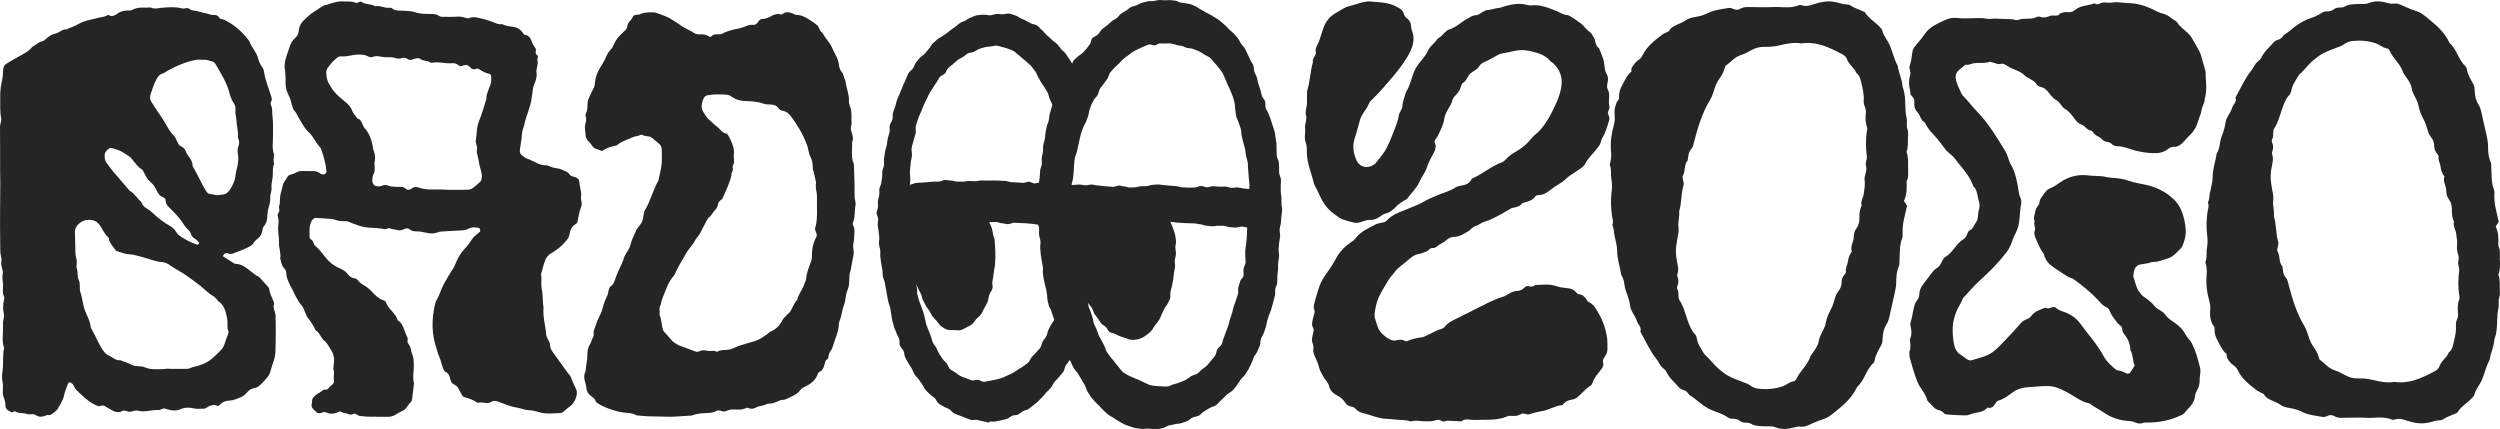
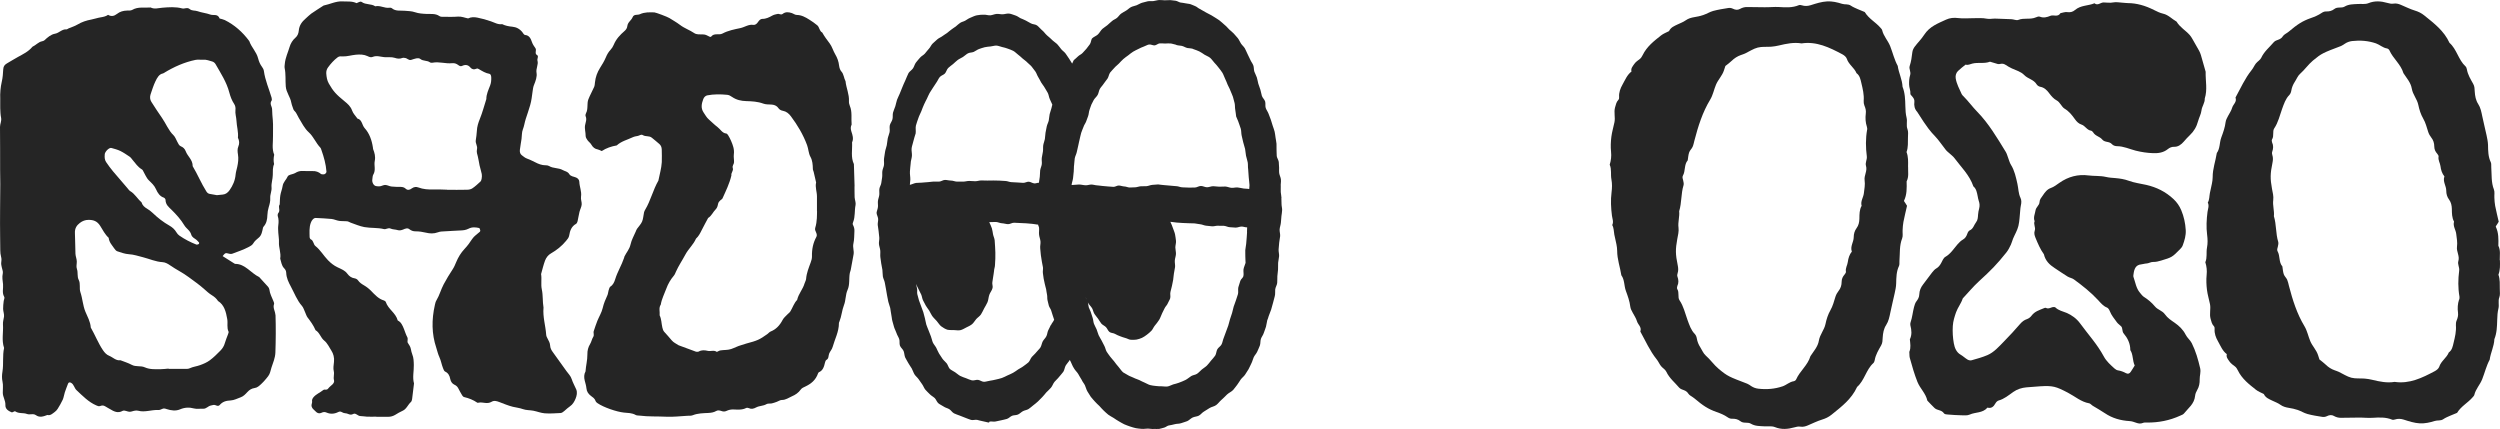
<svg xmlns="http://www.w3.org/2000/svg" viewBox="0 0 1381 237" fill="none">
  <path d="M152.101 173.84C152.034 171.824 150.601 170.099 151.385 167.949C151.541 167.546 151.228 166.829 151.026 166.314C150.198 164.209 149.055 162.26 148.787 159.864C148.719 159.326 148.383 158.766 148.047 158.385C146.457 156.571 144.822 154.824 143.187 153.055C138.685 150.927 135.37 145.731 129.995 145.776C129.771 145.776 129.525 145.596 129.323 145.484C127.24 144.185 125.157 142.864 122.985 141.475C123.769 140.557 124.261 139.571 125.516 139.907C126.456 140.154 127.531 140.467 128.382 140.131C131.384 138.967 134.475 137.981 137.364 136.436C138.237 135.965 139.29 135.45 139.805 134.577C140.679 133.076 141.866 132.18 143.053 131.172C144.553 129.873 144.845 127.79 145.27 125.842C145.337 125.573 145.494 125.304 145.673 125.103C147.219 123.378 147.644 121.183 147.711 118.742C147.756 117.308 148.025 115.83 148.428 114.486C148.943 112.806 149.391 111.127 149.279 109.38C149.145 107.319 150.198 105.594 149.996 103.444C149.794 101.227 150.668 98.965 150.69 96.635C150.735 94.62 150.556 92.537 151.407 90.655C151.026 88.931 151.093 87.206 151.474 85.481C150.063 82.167 150.892 78.628 150.802 75.201C150.735 72.289 150.959 69.355 150.713 66.466C150.534 64.45 150.332 62.434 150.31 60.396C150.31 58.806 148.742 57.373 150.018 55.603C150.265 55.267 150.175 54.439 150.018 53.923C148.585 49.018 146.457 44.382 145.763 39.163C145.651 38.357 145.181 37.529 144.71 36.901C143.702 35.557 143.03 33.99 142.605 32.332C141.686 28.592 138.909 26.218 137.7 22.701C133.937 17.595 129.435 13.697 124.149 11.077C123.253 10.652 122.268 10.495 121.327 10.226C120.275 7.426 117.923 8.681 116.221 8.053C113.891 7.202 111.427 7.023 109.076 6.172C107.687 5.679 106.052 6.082 104.82 5.03C103.409 3.82 101.953 5.03 100.61 4.649C96.959 3.663 93.263 3.977 89.612 4.268C87.44 4.447 85.334 5.209 83.207 4.134C79.825 4.447 76.331 3.551 73.061 5.455C72.232 5.926 71.157 5.814 70.171 5.836C68.156 5.903 66.297 6.351 64.572 7.717C63.071 8.904 61.414 9.263 59.712 8.188C58.413 9.106 56.957 9.352 55.501 9.599C53.821 9.868 52.164 10.472 50.484 10.786C47.796 11.279 45.221 12.107 42.757 13.585C41.256 14.481 39.576 14.974 37.964 15.646C37.516 15.848 37.068 16.273 36.642 16.229C34.268 16.005 32.633 18.244 30.393 18.625C28.176 19.006 26.317 20.596 24.57 22.231C24.212 22.567 23.674 22.724 23.204 22.813C21.188 23.194 19.777 25.008 17.94 25.815C15.656 28.57 12.677 29.936 9.81 31.526C7.817 32.623 5.846 33.855 3.875 34.998C2.732 35.669 1.881 36.476 1.792 38.223C1.68 40.53 1.501 42.904 0.985 45.121C0.269 48.279 0 51.415 0.134 54.64C0.202 56.365 0.045 58.112 0.134 59.859C0.202 61.606 0.246 63.375 0.605 65.055C0.963 66.914 0 68.37 0 70.139C0.09 78.023 0.045 85.885 0.067 93.769C0.067 96.389 0.157 99.01 0.157 101.63C0.112 111.261 -0.067 120.87 0.067 130.5C0.09 133.121 0.134 135.719 0.157 138.34C0.157 139.482 0.291 140.669 0.582 141.766C0.918 142.931 0.851 143.984 0.672 145.148C0.56 145.955 0.829 146.828 0.985 147.657C1.187 148.777 1.792 150.009 1.545 150.994C1.053 153.1 1.478 155.07 1.68 157.041C1.904 159.304 1.03 161.7 2.285 163.873C2.732 164.657 2.128 165.508 2.038 166.336C1.881 167.77 1.68 169.226 1.725 170.659C1.769 172.093 2.397 173.571 2.217 174.937C2.038 176.348 1.523 177.714 1.635 179.193C1.949 183.515 0.784 187.95 2.262 192.206C1.299 196.483 2.061 200.918 1.366 205.196C1.053 207.167 0.963 208.936 1.411 210.952C1.837 212.856 1.501 215.006 1.545 217.044C1.59 219.374 3.091 221.21 2.979 223.741C2.867 226.07 4.793 227.056 6.406 227.75C6.943 227.997 7.974 226.944 8.421 227.235C10.482 228.624 12.834 227.885 14.872 228.669C16.574 229.318 18.276 228.221 19.844 229.341C21.972 230.864 24.077 230.012 26.183 229.229C27.818 229.699 28.982 228.489 30.214 227.594C30.841 227.146 31.424 226.518 31.849 225.847C32.857 224.212 33.865 222.532 34.671 220.762C35.231 219.53 35.366 218.03 35.814 216.708C36.351 215.096 36.978 213.528 37.583 211.938C37.897 211.064 38.658 211.064 39.42 211.557C40.831 212.43 41.122 214.446 42.197 215.454C45.624 218.679 48.961 222.129 53.194 223.943C53.911 224.256 54.56 224.57 55.277 224.301C56.24 223.92 57.158 223.831 58.077 224.436C58.928 224.995 59.846 225.421 60.72 225.959C62.959 227.325 65.154 228.445 67.73 226.966C68.312 226.63 69.186 226.854 69.88 227.078C70.821 227.392 71.694 227.616 72.725 227.302C73.889 226.944 75.211 226.586 76.353 226.899C80.049 227.885 83.632 226.317 87.283 226.496C88 226.541 88.784 226.317 89.433 225.959C90.396 225.421 91.158 225.667 92.143 226.003C94.495 226.765 97.093 227.123 99.378 226.16C102.043 225.018 104.529 224.906 107.239 225.645C108.852 226.071 110.599 225.667 112.301 225.779C113.891 225.869 114.922 224.346 116.377 224.032C117.34 223.808 118.259 223.428 119.267 223.898C119.961 224.234 120.79 224.391 121.327 223.764C123.029 221.77 125.023 221.322 127.375 221.21C129.278 221.121 131.137 220.113 133.019 219.441C134.475 218.926 135.594 217.716 136.669 216.552C137.812 215.297 139.044 214.581 140.589 214.357C141.306 214.267 142.045 213.976 142.65 213.528C144.733 211.96 146.48 209.944 148.159 207.772C149.234 206.406 149.436 204.636 149.951 203.068C150.825 200.381 152.012 197.76 152.124 194.781C152.37 187.793 152.415 180.805 152.191 173.817L152.101 173.84ZM83.184 52.087C84.013 49.668 84.775 47.182 85.85 44.942C86.79 42.971 87.888 40.91 90.105 40.552C96.309 36.767 101.953 34.348 107.956 33.094C109.367 32.803 110.845 33.094 112.279 32.982C114.026 32.847 115.661 33.542 117.296 33.99C117.945 34.169 118.684 34.751 119.065 35.423C121.932 40.462 125.157 45.278 126.703 51.213C127.307 53.475 128.114 55.558 129.345 57.417C129.995 58.38 130.197 59.545 130.062 60.71C129.816 62.77 130.533 64.674 130.622 66.645C130.757 69.803 131.764 72.872 131.428 76.075C132.212 77.687 132.392 79.233 131.63 81.002C131.07 82.301 131.204 83.869 131.451 85.302C131.854 87.654 131.54 89.939 131.048 92.223C130.734 93.634 130.286 95.023 130.152 96.434C129.861 99.771 128.584 102.526 126.837 105.034C125.851 106.423 124.642 107.341 123.074 107.476C122.089 107.565 121.126 107.677 119.827 107.812C118.684 107.61 117.228 107.341 115.773 107.095C115.011 106.961 114.429 106.446 113.981 105.729C111.181 101.317 109.143 96.299 106.433 91.798C106.478 88.192 103.656 86.445 102.58 83.533C102.088 82.189 101.125 81.293 99.87 80.8C98.885 80.42 98.459 79.277 97.922 78.292C97.272 77.082 96.757 75.582 95.861 74.731C93.106 72.11 91.695 68.303 89.523 65.189C87.485 62.278 85.536 59.276 83.61 56.253C82.826 55.021 82.714 53.52 83.184 52.087ZM57.83 85.28C58.01 83.667 60.316 81.405 61.548 81.741C63.206 82.211 64.908 82.637 66.476 83.398C68.267 84.272 69.97 85.459 71.672 86.601C72.277 87.027 72.747 87.744 73.262 88.371C74.808 90.23 76.219 92.29 78.257 93.5C78.481 93.634 78.705 93.791 78.839 94.015C79.959 95.919 80.788 98.226 82.244 99.637C83.767 101.137 85.267 102.414 86.208 104.587C87.104 106.647 88.358 108.484 90.463 109.156C90.867 109.29 91.427 109.917 91.427 110.343C91.471 113.098 93.218 114.374 94.697 115.83C97.34 118.428 99.87 121.205 101.864 124.52C103.006 126.402 104.999 127.253 105.671 129.672C106.075 131.06 107.396 131.643 108.449 132.427C109.053 132.875 109.524 133.546 110.039 134.084C109.949 134.42 109.949 134.778 109.837 134.801C109.389 134.958 108.852 135.249 108.449 135.092C105.201 133.815 102.043 132.203 99.087 130.142C98.482 129.717 97.877 129.089 97.496 128.395C96.488 126.648 95.122 125.506 93.554 124.61C90.217 122.729 87.171 120.354 84.304 117.599C83.341 116.681 82.288 115.897 81.191 115.248C79.825 114.441 78.682 113.478 78.145 111.709C75.95 109.872 74.472 107.05 71.986 105.617C71.358 105.258 70.888 104.519 70.373 103.915C67.73 100.869 65.087 97.823 62.489 94.709C61.123 93.052 59.801 91.305 58.592 89.491C57.808 88.304 57.696 86.825 57.875 85.325L57.83 85.28ZM125.941 184.702C125.381 186.315 124.664 187.86 124.216 189.495C123.746 191.265 122.805 192.609 121.708 193.729C119.849 195.632 117.945 197.514 115.885 199.037C114.25 200.246 112.368 201.03 110.509 201.702C108.65 202.396 106.679 202.553 104.82 203.427C103.947 203.852 102.894 203.763 101.931 203.763C98.997 203.807 96.063 203.763 93.129 203.763C93.129 203.718 93.129 203.651 93.129 203.606C91.673 203.718 90.195 203.942 88.739 203.942C85.805 203.942 82.826 204.188 79.981 202.912C77.652 201.859 75.099 202.8 72.747 201.523C70.754 200.448 68.603 199.821 66.52 198.992C64.124 199.395 62.399 197.379 60.339 196.551C58.861 195.968 57.808 194.826 56.867 193.437C54.247 189.563 52.5 185.016 50.148 180.94C49.924 177.647 48.311 174.937 47.147 172.115C45.736 168.666 45.601 164.881 44.414 161.409C43.675 159.259 44.593 156.728 43.474 154.6C42.51 152.764 43.182 150.524 42.51 148.665C41.973 147.209 42.466 145.843 42.421 144.432C42.398 143.021 41.749 141.632 41.682 140.221C41.502 136.436 41.592 132.651 41.391 128.888C41.234 126.155 42.331 124.52 44.101 123.154C45.579 122.012 47.147 121.452 48.938 121.452C51.514 121.452 53.642 122.057 55.344 124.767C56.778 127.051 58.032 129.582 60.025 131.352C60.294 133.838 61.862 135.405 63.071 137.175C63.519 137.824 64.102 138.564 64.729 138.788C66.834 139.482 68.984 140.288 71.157 140.423C73.889 140.579 76.42 141.453 79.018 142.102C82.602 143.021 86.051 144.611 89.791 144.812C91.203 144.88 92.681 145.664 93.913 146.537C97.295 148.911 100.968 150.613 104.26 153.099C107.127 155.25 110.084 157.243 112.794 159.684C114.16 160.916 115.549 162.17 117.049 163.089C118.393 163.917 119.535 164.858 120.431 166.269C123.858 168.397 124.844 172.227 125.538 176.326C125.941 178.588 125.18 181.007 126.255 183.202C126.411 183.515 126.098 184.232 125.919 184.725L125.941 184.702Z" fill="#252525" />
  <path d="M320.955 108.685C321.403 105.706 320.104 103.243 320.014 100.398C319.969 99.256 319.141 98.45 318.245 98.069C316.946 97.487 315.288 97.531 314.437 96.143C313.541 94.664 312.086 94.642 310.876 93.948C308.524 92.604 305.635 93.141 303.306 91.708C302.343 91.126 300.932 91.394 299.745 91.148C298.804 90.969 297.886 90.678 297.012 90.297C295.063 89.423 293.204 88.326 291.189 87.632C290.002 87.206 289.128 86.422 288.165 85.683C287.336 85.034 287.045 83.958 287.18 82.771C287.426 80.756 287.807 78.717 288.098 76.702C288.344 74.977 288.187 73.096 288.815 71.528C289.576 69.602 289.8 67.608 290.427 65.682C291.256 63.196 292.107 60.687 292.846 58.157C293.608 55.603 293.854 53.005 294.212 50.429C294.369 49.287 294.526 48.055 294.951 47.002C295.87 44.763 296.766 42.344 296.385 40.216C295.937 37.864 297.55 35.625 296.9 33.519C296.586 32.489 297.751 30.988 296.654 30.406C295.153 29.622 296.519 27.763 295.825 26.71C295.131 25.635 294.302 24.605 293.899 23.373C293.182 21.201 292.309 19.498 290.024 19.319C289.442 19.274 288.994 18.334 288.523 17.751C287.068 15.915 285.164 14.952 282.969 14.75C281.02 14.571 279.139 14.213 277.392 13.339C275.085 13.675 273.271 12.51 271.277 11.816C268.814 10.943 266.283 10.248 263.707 9.733C262.072 9.42 260.325 9.308 258.578 10.181C256.719 9.823 254.994 9.016 252.956 9.173C250.492 9.375 248.029 9.308 245.565 9.285C244.579 9.285 243.437 9.397 242.721 8.882C240.593 7.381 238.107 7.785 235.688 7.695C233.493 7.605 231.253 7.449 229.237 6.754C227.356 6.105 225.43 6.105 223.503 5.948C221.107 5.746 218.531 6.306 216.515 4.582C216.179 4.291 215.597 4.201 215.127 4.268C212.372 4.671 210.065 2.835 207.288 3.484C205.07 1.939 202.069 2.745 199.829 1.11C199.023 0.505 197.903 1.446 196.94 1.737C194.499 0.528 191.744 0.909 189.079 0.774C185.585 0.573 182.202 2.364 178.753 3.059C176.491 4.537 174.184 5.948 171.944 7.516C170.847 8.3 169.861 9.375 168.809 10.271C166.815 11.995 165.292 13.989 165.046 16.923C164.912 18.423 164.352 19.857 163.232 20.797C161.642 22.141 160.522 24.023 159.984 25.882C159.088 28.95 157.632 31.907 157.341 35.109C157.252 35.961 157.095 36.901 157.252 37.663C157.946 40.91 157.588 44.404 157.856 47.742C158.125 51.146 160.365 53.475 160.925 56.745C161.059 57.552 161.35 58.336 161.619 59.075C161.888 59.814 162.09 60.732 162.582 61.18C163.747 62.188 164.195 63.756 165.001 65.055C166.726 67.877 168.159 70.923 170.578 73.096C173.132 75.38 174.52 79.031 176.939 81.54C177.275 81.875 177.409 82.458 177.589 82.973C178.91 86.736 180.03 90.611 180.343 94.844C180.388 95.516 179.403 96.411 178.731 96.322C178.261 96.255 177.656 96.367 177.32 96.098C175.976 94.956 174.453 94.418 172.661 94.508C170.69 94.597 168.742 94.418 166.771 94.44C165.539 94.44 164.329 94.799 163.142 95.538C162.246 96.075 161.216 96.187 160.253 96.546C159.783 96.725 159.133 97.016 158.954 97.419C158.148 99.301 156.423 100.577 156.109 102.817C155.863 104.519 155.124 106.199 154.855 107.901C154.586 109.559 154.631 111.239 154.519 112.896C153.399 114.441 155.102 116.144 153.713 117.734C153.422 118.07 153.31 118.921 153.444 119.369C153.959 120.959 153.982 122.594 153.735 124.386C153.534 125.797 153.668 127.253 153.735 128.641C153.825 130.344 154.183 131.979 154.094 133.681C153.914 136.884 155.348 139.616 154.788 142.886C155.326 144.678 155.594 146.694 156.781 147.993C157.498 148.754 158.058 149.426 158.103 150.658C158.215 153.592 159.424 155.989 160.634 158.228C162.605 161.879 164.083 165.933 166.793 168.979C167.599 169.875 167.98 171.286 168.54 172.473C168.988 173.414 169.279 174.534 169.861 175.318C171.541 177.513 173.176 179.73 174.319 182.418C176.536 183.605 177.163 186.628 179.089 188.129C180.859 189.54 181.822 191.758 183.054 193.684C184.129 195.364 184.778 197.469 184.487 199.955C184.285 201.657 183.994 203.539 184.375 205.017C184.801 206.697 184.017 208.421 184.509 210.011C184.756 210.818 184.33 211.691 183.681 212.318C182.874 213.08 181.956 213.752 181.262 214.648C180.366 215.812 179.403 214.782 178.507 215.499C176.782 216.91 174.744 217.627 173.199 219.396C172.863 219.777 172.527 220.337 172.415 220.829C172.28 221.367 172.527 221.994 172.348 222.509C171.765 224.167 172.191 225.287 173.199 226.182C173.736 226.675 174.251 227.235 174.811 227.705C175.618 228.355 176.581 228.512 177.589 228.019C178.574 227.549 179.358 227.459 180.343 227.885C182.382 228.781 184.577 228.758 186.839 227.616C187.578 227.235 188.205 227.258 188.877 227.683C189.482 228.041 190.221 228.288 190.915 228.31C192.304 228.377 193.356 229.632 195.081 228.691C196.514 227.907 197.59 229.833 199.113 229.833C200.344 229.833 201.532 230.124 202.741 230.169C204.443 230.236 206.168 230.169 207.892 230.169C207.892 230.192 207.892 230.214 207.892 230.236C210.11 230.236 212.305 230.259 214.522 230.236C215.754 230.236 216.986 229.923 218.195 229.229C219.584 228.4 220.973 227.526 222.428 226.899C224.534 226.003 225.362 223.472 227.02 222.039C227.356 221.748 227.557 220.986 227.647 220.449C228.028 217.559 228.364 214.67 228.7 211.803C227.759 208.556 228.677 204.994 228.588 201.612C228.543 199.597 228.498 197.648 227.781 195.879C227.401 194.916 227.154 193.84 226.953 192.765C226.706 191.354 225.878 190.436 225.25 189.339C224.825 188.599 225.542 187.278 224.982 186.248C224.243 184.904 223.772 183.336 223.19 181.835C222.406 179.842 221.577 177.916 219.718 177.042C218.531 172.697 214.544 170.973 213.111 166.829C212.954 166.404 212.439 166.068 212.014 165.956C209.147 165.105 207.108 162.865 205.07 160.759C203.838 159.483 202.495 158.452 201.084 157.624C199.829 156.885 198.665 156.168 197.769 154.869C197.366 154.287 196.626 153.883 195.955 153.771C194.23 153.503 192.976 152.696 191.833 151.151C190.512 149.337 188.362 148.575 186.413 147.634C184.442 146.694 182.762 145.372 181.172 143.737C178.753 141.251 176.961 138.026 174.229 135.898C173.109 135.047 173.221 132.852 171.698 132.225C171.34 132.091 171.026 131.374 171.026 130.881C171.004 128.328 170.735 125.775 171.653 123.154C172.191 121.586 173.288 120.354 174.431 120.399C177.365 120.556 180.299 120.668 183.188 120.959C184.621 121.116 185.92 121.81 187.354 122.012C188.787 122.236 190.288 122.079 191.744 122.236C192.461 122.325 193.065 122.773 193.76 123.02C196.246 123.871 198.687 124.968 201.263 125.439C204.824 126.088 208.587 125.685 212.126 126.558C213.201 126.827 214.455 125.663 215.709 126.245C216.963 126.827 218.464 126.693 219.808 127.141C220.659 127.41 221.779 127.186 222.72 126.782C223.974 126.245 225.116 125.775 226.191 126.648C227.177 127.432 228.319 127.813 229.573 127.79C231.544 127.79 233.426 128.081 235.307 128.529C237.39 129.045 239.63 129.179 241.892 128.328C243.146 127.857 244.356 127.835 245.587 127.79C248.544 127.678 251.523 127.387 254.479 127.298C255.98 127.253 257.391 127.074 258.869 126.312C260.818 125.304 262.789 125.528 264.67 125.954C264.984 126.021 265.14 126.76 265.297 127.23C265.364 127.432 265.23 127.857 265.073 128.014C263.64 129.336 261.893 130.388 260.84 132.001C259.563 133.994 258.175 135.853 256.629 137.488C254.614 139.639 253.113 142.102 251.971 144.857C251.411 146.223 250.873 147.522 250.044 148.777C248.275 151.442 246.618 154.197 245.095 157.041C243.572 159.886 242.788 163.111 241.085 165.911C240.638 166.628 240.414 167.568 240.234 168.419C238.353 176.684 238.487 184.546 240.951 191.937C241.533 193.728 241.937 195.632 242.721 197.29C243.616 199.193 243.93 201.388 244.714 203.337C245.005 204.054 245.319 204.994 245.856 205.241C247.536 206.002 248.365 207.391 248.745 209.452C249.014 210.773 249.798 211.938 250.918 212.453C251.814 212.878 252.553 213.393 253.068 214.357C253.785 215.745 254.524 217.111 255.33 218.433C255.577 218.858 256.002 219.262 256.428 219.351C259.026 219.956 261.445 220.919 263.662 222.442C263.841 222.554 264.132 222.487 264.356 222.442C266.775 221.905 269.015 223.472 271.591 221.927C273.002 221.076 274.503 221.591 275.869 222.106C278.31 223.024 280.751 224.077 283.282 224.704C285.141 225.152 287.045 225.331 288.882 226.003C290.651 226.653 292.712 226.518 294.593 226.877C296.698 227.28 298.714 228.131 300.864 228.31C303.776 228.534 306.755 228.31 309.711 228.153C310.361 228.109 311.145 227.549 311.75 227.011C312.802 226.093 313.788 225.152 314.952 224.368C316.319 223.45 317.304 221.837 317.954 220.202C318.626 218.545 318.984 216.776 318.334 215.163C317.528 213.214 316.453 211.49 315.803 209.407C315.266 207.682 313.922 206.405 312.892 204.972C310.383 201.478 307.875 197.984 305.366 194.49C304.605 193.46 303.978 192.362 303.888 190.862C303.798 189.406 303.149 188.286 302.522 187.121C302.163 186.449 301.76 185.71 301.715 184.926C301.38 179.864 299.767 175.183 300.237 169.898C299.655 166.628 300.013 163.089 299.297 159.886C298.692 157.131 299.364 154.152 298.893 151.397C299.61 148.889 300.192 146.313 301.111 143.872C301.738 142.237 302.858 140.826 304.358 139.975C307.427 138.228 310.227 136.033 312.668 133.098C313.429 132.18 314.213 131.307 314.415 130.12C314.84 127.365 315.736 125.013 318.2 123.669C318.581 123.468 318.939 122.728 319.051 122.213C319.454 120.489 319.678 118.742 320.104 117.039C320.462 115.606 321.291 114.195 321.336 112.829C321.403 111.463 320.731 110.186 320.955 108.708V108.685ZM270.785 47.114C269.844 49.601 268.634 52.02 268.657 54.707C267.492 58.358 266.529 62.076 265.096 65.615C264.177 67.877 263.505 70.005 263.416 72.356C263.349 74.081 263.035 75.828 262.811 77.553C262.565 79.344 263.909 80.576 263.483 82.435C263.147 83.958 263.617 85.213 263.976 86.534C264.379 88.102 264.558 89.782 264.916 91.394C265.275 93.007 265.812 94.508 266.126 96.143C266.283 96.927 266.193 97.845 266.059 98.718C265.969 99.256 265.745 99.973 265.409 100.286C263.976 101.608 262.52 102.974 260.952 104.027C260.101 104.609 259.003 104.788 258.04 104.81C254.345 104.9 250.649 104.855 246.976 104.855C246.976 104.855 246.976 104.81 246.976 104.788C244.535 104.743 242.093 104.564 239.63 104.654C236.651 104.766 233.784 104.564 231.051 103.534C229.909 103.108 228.632 103.198 227.445 104.094C226.214 105.034 225.094 105.169 224.063 104.206C223.324 103.511 222.406 103.265 221.398 103.243C219.673 103.22 217.949 103.243 216.269 103.041C215.104 102.907 214.029 102.235 212.865 102.168C211.924 102.123 210.916 102.75 209.931 102.907C209.191 103.019 208.452 102.907 207.736 102.795C206.392 102.593 205.384 100.667 205.675 99.099C205.832 98.226 205.765 97.195 206.168 96.523C207.758 93.903 206.481 91.417 207.019 88.886C207.512 86.489 206.907 84.384 206.123 82.391C206.033 82.144 206.056 81.831 206.011 81.562C205.384 77.351 204.018 73.611 201.442 70.789C199.964 69.176 199.986 66.018 197.478 65.525C196.47 64.069 195.126 62.815 194.521 61.113C193.67 58.694 192.013 57.328 190.378 55.984C185.719 52.199 184.061 50.429 181.598 46.062C180.679 44.427 180.366 42.545 180.232 40.552C180.164 39.387 180.478 38.2 181.195 37.237C182.74 35.109 184.465 33.206 186.48 31.683C187.466 30.944 188.295 31.123 189.28 31.168C191.677 31.257 194.118 30.451 196.559 30.227C198.844 30.025 200.994 30.048 202.987 30.988C203.883 31.414 204.824 31.862 205.787 31.459C208.116 30.496 210.132 31.392 212.26 31.571C214.186 31.727 216.291 31.369 218.038 31.951C219.494 32.444 220.749 32.601 222.272 32.019C222.72 31.839 223.257 31.951 223.727 32.019C224.937 32.108 225.721 33.452 227.087 33.094C228.073 32.825 229.058 32.377 230.044 32.22C230.76 32.108 231.634 32.108 232.126 32.534C233.717 33.855 235.912 33.273 237.524 34.438C237.883 34.684 238.443 34.729 238.913 34.639C242.653 33.922 246.103 35.311 249.798 34.908C251.097 34.773 252.195 35.199 253.18 35.961C253.785 36.431 254.502 36.767 255.196 36.431C257.077 35.535 258.6 35.781 259.855 37.304C260.75 38.38 261.893 38.536 263.192 37.954C263.729 37.73 264.065 37.909 264.536 38.178C266.395 39.275 268.231 40.44 270.426 40.798C271.031 40.91 271.344 41.873 271.367 42.814C271.412 44.27 271.3 45.703 270.785 47.114Z" fill="#252525" />
  <path d="M472.072 102.907C471.982 98.83 471.826 94.731 471.691 90.655C469.877 86.825 470.907 82.659 470.683 78.628C471.646 76.612 470.93 74.551 470.347 72.782C469.855 71.281 469.787 70.117 470.437 68.818C470.123 65.391 470.862 61.807 469.451 58.492C469.138 57.731 468.914 56.79 468.959 55.961C469.183 52.042 467.436 48.615 467.077 44.875C466.137 43.195 466.159 40.977 464.77 39.477C464.098 38.76 463.673 37.461 463.538 36.364C463.27 33.967 462.531 31.929 461.366 29.98C460.246 28.099 459.619 25.702 458.342 24.023C456.864 22.074 455.408 20.148 454.199 17.953C452.653 17.236 452.653 14.996 451.489 14.011C450.1 12.824 448.577 11.816 447.076 10.853C444.904 9.464 442.686 8.277 440.111 8.255C439.192 8.255 438.274 7.516 437.333 7.202C435.654 6.665 433.951 6.418 432.361 7.672C431.398 8.434 430.48 7.493 429.539 7.695C428.576 7.896 427.568 8.098 426.695 8.568C424.903 9.554 423.156 10.472 421.095 10.427C420.087 10.427 419.326 11.278 418.676 12.242C418.027 13.205 417.108 13.899 416.123 13.742C413.547 13.317 411.397 14.996 409.001 15.512C405.619 16.228 402.237 16.855 399.078 18.535C397.063 19.61 394.554 17.975 392.762 20.305C392.65 20.439 392.27 20.372 392.046 20.305C391.127 19.924 390.254 19.297 389.313 19.118C388.104 18.894 386.849 19.095 385.64 18.961C384.923 18.894 384.139 18.737 383.535 18.311C380.981 16.564 378.114 15.668 375.606 13.742C373.747 12.331 371.731 11.211 369.783 9.979C368.685 9.285 362.257 6.866 361.473 6.844C358.763 6.777 356.075 6.642 353.477 7.852C352.156 8.456 350.207 7.672 349.468 9.487C348.707 11.368 346.803 12.152 346.534 14.392C346.4 15.601 345.795 16.43 344.944 17.169C342.57 19.23 340.352 21.514 339.008 24.784C338.583 25.814 337.956 26.777 337.239 27.539C336.119 28.726 335.335 30.092 334.663 31.705C333.812 33.766 332.625 35.647 331.461 37.506C329.96 39.902 328.974 42.501 328.661 45.479C328.571 46.331 328.526 47.271 328.213 48.01C327.205 50.34 325.928 52.512 325.01 54.886C324.092 57.261 325.01 60.172 323.711 62.546C323.465 62.972 323.308 63.778 323.487 64.159C324.271 65.973 323.509 67.474 323.196 69.176C322.837 71.08 323.532 73.096 323.509 75.111C323.509 75.873 324.047 76.769 324.517 77.418C325.144 78.314 326.085 78.897 326.623 79.837C327.519 81.427 328.638 82.278 330.206 82.547C330.923 82.682 331.595 83.107 332.401 83.443C334.932 81.763 337.754 80.845 340.688 80.33C343.286 77.956 346.512 77.261 349.446 75.85C350.342 75.425 351.349 75.246 352.313 75.089C353.253 74.932 354.127 74.014 355.112 74.641C356.68 75.626 358.584 74.843 360.062 76.074C361.473 77.239 362.907 78.359 364.273 79.591C365.079 80.308 365.527 81.338 365.549 82.592C365.549 84.921 365.706 87.273 365.572 89.603C365.37 93.074 364.34 96.389 363.69 99.771C360.779 104.788 359.413 110.813 356.434 115.785C356.143 116.255 355.874 116.793 355.762 117.331C355.381 119.033 355.336 120.892 354.687 122.392C354.037 123.893 352.828 125.058 351.887 126.402C351.573 126.849 351.394 127.409 351.17 127.925C350.185 130.254 348.863 132.494 348.326 134.98C347.721 137.712 346.041 139.437 344.944 141.677C344.832 141.923 344.809 142.237 344.72 142.505C343.354 146.582 341.091 150.098 339.837 154.242C339.367 155.787 338.65 157.4 337.194 158.296C336.679 158.632 336.41 159.707 336.164 160.513C335.895 161.319 335.918 162.282 335.559 163.021C334.484 165.328 333.521 167.613 332.916 170.211C332.334 172.675 330.945 174.87 329.982 177.221C329.243 179.058 328.638 180.984 327.989 182.888C327.631 183.918 328.414 185.038 327.653 186.18C326.936 187.3 326.712 188.846 325.996 189.988C324.92 191.735 324.428 193.661 324.472 195.744C324.517 198.947 323.644 202.015 323.442 205.173C322.569 206.764 322.569 208.444 322.994 210.213C323.353 211.624 323.801 213.013 323.935 214.446C324.114 216.417 325.055 217.582 326.331 218.612C327.339 219.396 328.482 220.001 328.997 221.501C329.154 221.994 329.624 222.42 330.027 222.688C333.387 225.018 340.666 227.504 344.653 227.907C346.825 228.131 349.065 228.041 351.148 229.228C351.775 229.587 352.559 229.497 353.298 229.587C358.181 230.214 363.086 229.945 367.991 230.191C371.91 230.393 375.83 229.878 379.749 229.676C380.735 229.632 381.765 229.744 382.661 229.385C385.506 228.243 388.462 228.265 391.396 228.109C392.874 228.019 394.308 227.817 395.674 227.011C396.592 226.473 397.6 226.742 398.563 227.056C399.526 227.392 400.355 227.459 401.363 226.966C402.483 226.429 403.76 226.16 404.947 226.182C407.388 226.25 409.829 226.563 412.181 225.376C412.584 225.174 413.189 225.242 413.614 225.443C415.093 226.138 416.325 225.802 417.78 225.018C419.527 224.099 421.588 224.323 423.402 223.248C424.231 222.756 425.351 223.047 426.314 222.845C427.277 222.644 428.195 222.285 429.136 221.949C430.077 221.613 430.995 220.919 431.913 220.941C433.996 220.986 435.676 219.687 437.49 218.903C439.327 218.119 441.029 217.022 442.373 215.14C442.955 214.312 444.03 213.909 444.926 213.483C447.972 212.027 450.57 210.034 451.892 206.249C451.981 206.002 452.183 205.689 452.385 205.599C454.557 204.726 455.207 202.575 455.744 200.246C455.856 199.708 456.147 198.992 456.506 198.813C457.894 198.096 457.558 196.506 458.029 195.319C458.544 194.042 459.552 193.101 459.955 191.645C461.164 187.278 463.426 183.291 463.426 178.453C463.426 178.185 463.583 177.893 463.695 177.647C464.882 174.735 465.084 171.398 466.204 168.554C467.279 165.843 467.01 162.775 468.175 160.199C469.541 157.198 468.847 153.861 469.451 150.748C469.563 150.188 469.832 149.673 469.944 149.09C470.482 146.246 470.952 143.401 471.512 140.557C471.893 138.541 470.93 136.66 471.422 134.532C471.938 132.314 471.848 129.918 471.982 127.589C472.05 126.402 471.714 125.282 471.198 124.274C470.907 123.714 471.019 123.288 471.266 122.684C472.475 119.705 471.96 116.367 472.609 113.254C472.878 111.978 472.184 110.432 472.094 108.976C471.982 106.961 472.094 104.922 472.027 102.884L472.072 102.907ZM451.332 116.659C451.265 118.428 451.466 122.236 450.324 125.886C450.033 126.805 450.458 127.611 450.794 128.35C451.175 129.179 451.377 130.12 450.973 130.836C449.159 134.151 448.42 137.712 448.532 141.654C448.555 142.774 448.219 143.961 447.815 145.014C446.74 147.97 445.531 150.837 445.285 154.13C445.217 154.936 444.68 155.697 444.456 156.504C443.515 159.841 441.096 162.238 440.335 165.687C438.61 167.411 437.871 169.965 436.572 172.048C436.169 172.72 435.452 173.123 434.937 173.705C434.041 174.668 432.944 175.519 432.316 176.729C430.704 179.82 428.598 181.992 425.687 183.134C425.015 183.403 424.477 184.12 423.85 184.568C419.46 187.681 418.408 188.129 412.293 189.764C411.33 190.01 410.412 190.391 409.449 190.66C407.522 191.175 405.731 192.183 403.872 192.81C402.013 193.437 399.974 193.258 398.048 193.549C397.332 193.661 396.66 194.109 395.988 194.4C394.397 193.213 392.628 194.199 391.015 193.818C389.246 193.415 387.656 193.258 385.998 194.176C385.595 194.4 385.058 194.288 384.565 194.311L374.867 190.727C373.59 189.854 372.09 189.249 371.104 188.062C369.738 186.382 368.282 184.837 366.871 183.246C366.356 182.686 366.087 181.746 365.885 180.939C365.348 178.7 365.437 176.281 364.385 174.198C364.609 172.227 363.758 170.077 365.012 168.262C365.527 165.082 367.005 162.372 368.058 159.46C369.043 156.75 370.455 154.376 372.224 152.293C372.739 151.711 373.053 150.837 373.389 150.076C374.889 146.738 376.905 143.804 378.585 140.646C380.309 137.421 382.997 135.204 384.475 131.822C385.886 130.567 386.782 128.82 387.656 127.051C388.776 124.811 390.008 122.616 391.172 120.399C393.009 119.346 393.86 117.107 395.338 115.651C396.167 114.844 396.436 113.769 396.66 112.627C396.839 111.709 397.399 111.149 397.981 110.611C398.362 110.253 398.922 110.029 399.123 109.559C400.96 105.46 402.976 101.428 404.028 96.904C403.737 95.403 405.283 94.373 404.79 92.828C404.364 91.529 405.462 90.722 405.484 89.625C405.529 88.169 405.193 86.691 405.372 85.28C405.753 82.48 404.835 80.128 403.827 77.777C403.379 76.746 402.864 75.738 402.281 74.798C402.013 74.35 401.565 73.767 401.161 73.745C398.989 73.588 397.936 71.349 396.324 70.161C394.666 68.93 393.166 67.384 391.598 66.018C390.366 64.965 389.582 63.509 388.664 62.143C387.006 59.679 387.566 57.216 388.484 54.752C388.888 53.654 389.761 52.848 390.724 52.669C394.375 51.975 398.048 52.02 401.721 52.378C402.729 52.467 403.58 52.983 404.454 53.587C406.85 55.222 409.471 55.782 412.203 55.849C415.384 55.939 418.564 56.096 421.655 57.238C423.021 57.753 424.567 57.664 426.023 57.753C427.546 57.843 428.912 58.224 429.965 59.702C430.614 60.62 431.532 61.046 432.54 61.225C434.332 61.561 435.743 62.681 436.908 64.249C440.491 69.064 443.605 74.193 445.822 80.151C446.628 82.301 446.584 84.653 447.726 86.713C448.801 88.617 448.98 91.036 449.025 93.365C449.025 93.903 449.338 94.418 449.473 94.956C449.943 96.904 450.369 98.853 450.817 100.801C450.19 103.444 451.309 105.953 451.287 108.551C451.265 110.589 451.287 112.627 451.287 116.681L451.332 116.659Z" fill="#252525" />
-   <path d="M889.068 58.761C888.105 55.67 889.807 52.311 888.06 49.242C887.567 48.369 887.746 46.891 887.993 45.771C888.418 43.957 888.463 42.366 887.455 40.731C886.514 39.208 886.38 37.417 886.246 35.625C886.156 34.483 885.887 33.295 885.506 32.22C884.834 30.294 884.028 28.435 883.267 26.554C880.937 25.232 881.609 22.276 880.265 20.417C879.593 19.476 879.101 18.222 878.205 17.662C876.682 16.721 875.696 15.31 874.532 14.056C873.546 12.981 867.029 8.412 866.11 8.389C863.736 8.322 861.855 6.911 859.772 6.082C855.315 4.291 850.88 2.432 845.93 2.947C845.101 3.036 844.228 2.902 843.422 2.678C839.48 1.625 835.65 2.275 831.82 3.26C830.453 3.596 829.154 4.291 827.788 4.403C825.817 4.559 823.958 5.388 822.054 5.5C819.859 5.612 818.493 7.113 816.769 7.986C816.276 8.233 815.693 8.457 815.156 8.457C813.342 8.457 812.043 9.554 810.52 10.338C807.026 12.175 804.226 15.333 800.284 16.34C799.769 16.475 799.299 16.901 798.851 17.259C797.305 18.513 796.23 20.372 794.304 21.178C793.094 23.194 791.191 24.538 789.78 26.375C788.906 27.494 788.391 28.905 787.652 30.16C787.361 30.652 786.98 31.078 786.621 31.526C781.784 37.618 781.537 37.999 779.499 44.27C778.872 46.241 778.245 48.167 777.17 49.937C776.587 50.9 776.274 52.065 775.96 53.184C775.468 54.864 774.751 56.566 774.728 58.269C774.706 60.531 772.937 61.875 772.645 63.958C772.399 65.682 771.906 67.429 771.279 69.042C769.577 73.387 767.987 77.822 765.881 81.943C764.426 84.742 762.186 87.117 760.282 89.67C760.103 89.894 759.946 90.14 759.722 90.342C756.139 93.41 751.166 92.873 749.173 88.192C747.538 84.339 746.978 80.397 748.411 76.164C749.531 72.849 750.315 69.4 751.323 66.018C752.286 62.793 754.817 60.688 755.959 57.686C756.497 56.23 757.572 55.334 758.602 54.349C762.343 50.766 765.613 46.734 769.017 42.814C772.018 39.343 774.84 35.625 777.237 31.705C779.969 27.203 782.142 22.365 779.902 16.744C779.477 15.691 779.566 14.414 779.32 13.272C779.074 12.085 778.446 11.122 777.528 10.383C776.632 9.666 775.803 8.972 775.49 7.717C775.087 6.239 774.146 5.209 772.825 4.47C771.346 3.641 769.891 2.835 768.211 2.342C765.187 1.424 762.119 1.2 758.333 0.953C754.1 0.102 749.643 2.409 745.029 3.484C742.633 4.044 740.505 5.769 738.243 6.978C734.816 8.793 732.442 11.592 731.076 15.333C730.18 17.796 729.53 20.327 728.634 22.813C727.962 24.672 726.395 26.352 726.82 28.592C727.246 30.809 724.737 32.108 725.252 34.348C723.819 39.388 723.685 44.696 722.206 49.735C721.893 50.833 722.005 52.065 721.982 53.229C721.938 54.707 722.072 56.186 721.938 57.642C721.758 59.68 720.84 61.651 721.467 63.734C722.162 66.13 720.616 68.392 720.93 70.699C721.288 73.297 720.258 75.873 721.243 78.538C721.915 80.397 721.915 82.615 721.938 84.653C722.005 90.364 724.468 95.448 725.656 100.846C725.902 101.966 726.596 102.996 727.089 104.049C727.716 105.371 728.433 106.647 729.015 107.991C730.874 112.269 733.539 115.741 736.765 118.025C737.929 118.854 739.027 119.75 740.236 120.511C740.931 120.959 741.759 121.228 742.543 121.474C744.425 122.034 746.306 122.661 748.232 123.042C750.562 123.49 752.6 122.124 754.795 121.698C755.355 121.586 755.915 121.407 756.474 121.474C758.871 121.698 760.842 120.646 762.768 119.347C763.462 118.854 764.179 118.271 764.963 118.092C767.561 117.51 769.487 115.987 771.302 114.038C772.444 112.806 773.967 111.933 775.356 110.948C776.027 110.455 777.013 110.231 777.461 109.581C779.633 106.535 782.5 104.049 784.068 100.488C785.322 97.599 787.428 95.269 788.368 92.066C789.242 89.043 791.123 86.355 792.467 83.488C792.826 82.727 792.87 81.786 793.072 80.935C793.341 79.748 792.019 78.762 792.602 77.598C793.117 76.567 793.99 75.739 794.461 74.686C795.76 71.752 797.395 68.93 797.82 65.66C798.335 61.718 801.381 59.008 802.345 55.245C802.681 53.923 803.912 52.826 804.875 51.751C805.839 50.631 806.578 49.466 806.958 47.988C807.16 47.182 807.541 46.152 808.146 45.793C809.781 44.852 810.318 43.15 811.259 41.717C812.423 39.925 814.462 39.343 815.94 38.021C816.365 37.641 816.701 37.17 817.015 36.677C817.821 35.401 818.941 34.706 820.307 34.124C822.637 33.116 824.854 31.817 827.071 30.541C828.079 29.958 829.11 29.645 830.252 29.443C832.2 29.13 834.127 28.704 836.03 28.256C839.099 27.539 842.19 27.472 845.258 28.211C849.379 29.197 853.523 30.16 856.457 33.833C856.793 34.258 857.442 34.438 857.846 34.818C861.429 38.156 863.198 42.142 862.549 47.339C862.146 50.609 861.138 53.61 859.839 56.544C856.703 63.599 853.836 68.504 850.477 72.133C849.11 73.611 847.363 74.708 846.132 76.276C843.78 79.278 841.025 81.629 837.777 83.511C835.582 84.787 833.41 86.153 831.685 88.192C831.148 88.819 830.409 89.401 829.647 89.67C824.294 91.574 819.927 95.337 814.887 97.823C814.126 98.203 813.095 98.495 812.759 99.166C811.528 101.541 809.512 102.168 807.205 102.504C806.107 102.66 804.943 102.952 804.024 103.556C801.135 105.483 797.865 106.289 794.729 107.565C791.594 108.842 788.458 110.208 785.546 111.911C783.553 113.075 781.425 113.747 779.387 114.665C774.796 116.726 769.667 117.846 766.016 121.833C765.165 122.773 764.067 122.863 762.947 123.087C761.85 123.311 760.708 123.535 759.744 124.05C755.735 126.155 751.502 127.902 748.635 131.844C747.986 132.74 746.911 133.345 745.992 134.017C742.454 136.525 739.52 139.571 737.549 143.625C736.675 145.44 735.421 147.075 734.323 148.777C732.756 151.218 730.874 153.48 729.665 156.101C728.343 158.99 727.604 162.193 726.641 165.261C726.372 166.09 726.148 166.964 725.992 167.815C725.835 168.666 725.476 169.741 725.79 170.39C726.686 172.249 725.79 173.862 725.409 175.497C724.939 177.513 724.245 179.394 725.499 181.388C725.768 181.813 725.656 182.552 725.566 183.112C725.32 184.568 724.849 185.979 724.715 187.435C724.58 189.16 725.812 190.683 725.521 192.542C725.342 193.639 725.521 194.96 725.947 195.991C726.999 198.387 728.186 200.672 728.769 203.337C729.127 204.995 730.269 206.45 731.009 208.018C731.882 209.855 733.629 210.975 734.144 213.192C734.682 215.521 736.339 217.336 738.467 218.343C740.595 219.351 742.162 220.897 743.462 222.89C744.089 223.876 745.186 224.324 746.328 224.592C747.135 224.794 748.12 224.973 748.591 225.578C749.755 226.989 751.077 227.75 752.824 228.154C756.116 228.937 759.297 230.259 762.589 230.976C765.03 231.513 767.606 231.334 770.115 231.692C773.161 232.118 776.296 231.76 779.253 232.812C782.276 231.894 785.322 232.879 788.346 232.745C789.735 232.678 791.191 232.79 792.467 232.319C793.923 231.782 795.2 231.692 796.476 232.566C797.641 233.35 798.627 232.342 799.702 232.387C802.21 232.476 804.696 232.633 807.205 232.767C809.489 230.886 812.087 232.096 814.529 231.984C820.666 231.692 826.915 232.499 832.828 229.923C833.567 229.609 834.485 229.654 835.314 229.744C837.061 229.901 838.718 229.654 840.196 228.736C841.831 227.728 843.332 229.453 845.079 228.781C847.408 227.885 849.917 227.437 852.381 226.966C855.964 226.295 859.122 224.122 862.818 223.808C863.064 223.808 863.333 223.54 863.49 223.316C864.834 221.613 866.625 220.986 868.663 220.673C869.716 220.516 870.836 219.934 871.642 219.217C873.972 217.134 875.965 214.625 878.675 212.99C879.123 212.722 879.504 212.117 879.661 211.602C880.624 208.399 882.998 206.226 884.79 203.628C885.484 202.62 885.932 201.568 885.574 200.358C885.215 199.082 885.686 198.119 886.402 197.155C887.298 195.968 887.948 194.602 887.948 193.101C887.948 190.459 888.037 187.771 887.545 185.195C886.783 181.141 885.417 177.222 883.401 173.66C881.833 170.906 880.4 167.994 877.287 166.65C876.861 166.448 876.659 165.709 876.301 165.261C875.226 163.873 874.106 162.618 872.18 162.551C871.71 162.551 871.127 162.081 870.814 161.655C869.694 160.155 868.238 159.483 866.469 159.259C864.251 158.99 861.922 158.856 859.839 158.094C855.942 156.683 852.045 157.355 848.125 157.445C846.916 158.363 845.616 158.52 844.183 158.072C843.287 157.803 842.57 158.453 841.943 159.035C840.846 160.043 839.614 160.692 838.136 160.737C836.389 160.804 834.866 161.364 833.387 162.35C832.223 163.134 830.901 163.783 829.557 164.164C824.675 165.62 820.263 168.195 815.693 170.435C812.379 172.048 809.131 173.772 805.839 175.385C803.084 176.729 800.105 177.938 798.022 180.536C797.529 181.164 796.678 181.656 795.916 181.836C793.408 182.395 791.303 183.941 788.951 184.882C787.898 185.307 786.913 186.091 785.838 186.248C782.791 186.696 779.79 187.211 776.968 188.555C776.789 188.644 776.431 188.443 776.184 188.308C774.572 187.48 772.914 187.569 771.234 188.017C770.719 188.152 770.115 188.219 769.599 188.107C766.665 187.547 762.298 183.919 761.29 181.186C760.685 179.529 760.125 177.871 759.633 176.169C759.386 175.34 759.229 174.4 759.319 173.548C759.7 170.368 760.26 167.165 761.581 164.298C763.171 160.871 765.187 157.646 767.158 154.421C768.054 152.943 769.375 151.756 770.383 150.345C772.265 147.702 775.02 146.134 777.371 144.051C779.342 142.326 781.179 140.647 783.889 140.288C785.255 140.109 786.554 139.348 787.898 138.944C789.22 138.541 789.802 136.794 791.482 136.996C793.027 137.175 793.99 135.854 795.177 135.092C796.387 134.33 797.731 133.771 798.761 132.83C800.105 131.62 801.516 130.859 803.308 130.836C806.264 130.836 808.661 129.112 811.102 127.723C812.513 126.917 813.386 125.304 815.201 124.834C816.791 124.431 818.135 123.042 819.725 122.572C824.384 121.228 828.482 118.697 832.671 116.323C833.656 115.763 834.619 114.979 835.672 114.777C837.643 114.419 839.569 114.173 840.846 112.291C843.422 111.283 846.4 111.171 848.147 108.394C848.394 108.013 849.155 107.789 849.67 107.789C852.38 107.789 854.62 106.423 856.569 104.811C859.234 102.616 862.392 101.317 864.945 98.875C867.387 96.523 870.522 94.978 873.277 92.962C874.196 92.29 875.181 91.484 875.651 90.499C877.197 87.273 879.885 85.056 881.99 82.323C882.864 81.181 883.939 79.994 884.207 78.65C884.566 76.836 885.596 75.492 886.313 73.924C887.388 71.55 888.127 68.997 888.888 66.489C889.247 65.346 888.866 64.182 888.351 63.084C887.657 61.583 889.471 60.396 889 58.963L889.068 58.761Z" fill="#252525" />
  <path d="M1054 92.089C1054.07 89.311 1054.18 86.601 1053.17 83.981C1054.16 81.36 1053.87 78.583 1053.96 75.873C1054 74.35 1054.2 72.67 1053.69 71.349C1052.88 69.243 1053.71 67.138 1053.2 65.055C1052.68 63.017 1052.57 60.822 1052.52 58.694C1052.43 55.021 1052.35 51.37 1050.96 47.921C1050.8 43.889 1048.85 40.35 1048.31 36.409C1046.43 32.982 1045.56 29.107 1044.13 25.479C1042.89 22.365 1040.5 20.036 1039.71 16.699C1039.58 16.161 1039.09 15.691 1038.71 15.265C1036.02 12.175 1032.28 10.316 1030.08 6.642C1028.78 6.105 1027.46 5.612 1026.19 5.03C1024.89 4.447 1023.56 3.91 1022.38 3.104C1020.88 2.073 1019.17 2.633 1017.58 2.118C1014.92 1.267 1012.05 0.617 1009.3 0.774C1006.25 0.931 1003.21 1.916 1000.25 2.857C998.524 3.395 996.979 3.462 995.299 2.924C994.784 2.768 994.157 2.656 993.686 2.857C990.148 4.335 986.474 4.111 982.846 3.887C980.024 3.708 977.224 4.089 974.447 3.999C971.356 3.887 968.265 3.999 965.197 3.887C963.741 3.843 962.42 4.223 961.143 4.94C959.754 5.702 958.5 5.433 957.134 4.761C956.417 4.403 955.476 4.291 954.692 4.425C951.915 4.873 949.115 5.298 946.383 6.038C944.502 6.553 942.777 7.673 940.896 8.3C939.305 8.86 937.626 9.196 935.968 9.464C934.266 9.756 932.653 10.181 931.22 11.211C929.786 12.242 928.174 12.779 926.651 13.518C924.904 14.37 922.933 15.086 921.97 17.192C920.469 17.976 918.834 18.558 917.513 19.61C913.66 22.679 909.741 25.658 907.411 30.428C907.031 31.212 906.515 32.063 905.866 32.556C904.724 33.452 903.514 34.191 902.663 35.49C901.857 36.7 900.782 37.775 901.23 39.522C898.811 41.314 897.713 44.203 896.257 46.756C895.093 48.817 894.219 51.101 894.398 53.61C894.443 54.259 894.398 54.73 893.928 55.245C892.875 56.342 892.584 57.843 892.159 59.321C891.397 62.054 892.383 64.831 891.823 67.519C891.285 70.206 890.456 72.827 890.12 75.537C889.784 78.247 889.65 81.069 889.941 83.779C890.21 86.31 889.941 88.639 889.202 90.969C890.367 93.567 889.628 96.412 890.143 99.077C890.613 101.518 890.524 103.892 890.21 106.356C889.672 110.611 889.896 114.889 890.434 119.1C890.658 120.87 891.487 122.549 890.591 124.319C891.531 125.931 891.419 127.835 891.755 129.605C892.091 131.396 892.584 133.166 892.92 134.958C893.144 136.145 893.323 137.376 893.323 138.564C893.323 143.222 894.936 147.523 895.63 152.047C897.489 154.578 897.086 157.87 898.139 160.692C899.169 163.514 900.222 166.359 900.58 169.427C900.714 170.592 901.364 171.712 901.924 172.764C902.73 174.31 903.738 175.676 904.276 177.49C904.813 179.372 907.008 180.626 906.112 183.135C909.001 188.331 911.398 193.863 915.138 198.499C916.057 199.619 916.639 201.075 917.535 202.217C918.431 203.337 919.887 204.076 920.469 205.33C922.194 208.981 925.195 211.311 927.636 214.2C927.995 214.625 928.577 214.894 929.092 215.118C930.369 215.633 931.623 215.857 932.541 217.335C933.258 218.5 934.781 219.06 935.879 219.978C940.761 224.1 943.471 225.914 948.219 227.594C950.392 228.355 952.453 229.184 954.379 230.528C955.051 230.998 955.947 231.356 956.731 231.312C958.478 231.244 960.023 231.558 961.479 232.723C963.159 234.066 965.443 232.991 967.168 234.044C969.52 235.455 972.05 235.343 974.581 235.5C976.53 235.634 978.68 235.209 980.427 235.925C984.078 237.404 987.594 237.09 991.178 236.082C992.275 235.769 993.35 235.5 994.493 235.679C995.926 235.925 997.292 235.567 998.614 235.007C1001.23 233.91 1003.79 232.611 1006.5 231.782C1008.45 231.177 1010.13 230.393 1011.76 229.072C1017.16 224.682 1022.74 220.561 1025.87 213.73C1029.93 210.213 1030.84 204.166 1034.83 200.582C1035.23 200.224 1035.48 199.552 1035.59 198.97C1036.11 195.856 1037.72 193.348 1039.18 190.727C1039.94 189.361 1039.91 187.995 1040 186.449C1040.14 184.075 1040.56 181.589 1041.93 179.506C1043.27 177.446 1043.72 175.071 1044.22 172.675C1044.93 169.114 1045.85 165.575 1046.61 162.036C1046.99 160.267 1047.4 158.452 1047.44 156.638C1047.53 153.301 1047.53 150.009 1049.01 146.918C1049.37 146.179 1049.19 145.104 1049.25 144.208C1049.59 139.997 1049.14 135.719 1050.76 131.643C1051.27 130.344 1050.91 128.641 1051 127.118C1051.09 125.595 1051.16 124.072 1051.45 122.594C1052.03 119.615 1052.77 116.659 1053.44 113.68C1053.17 113.232 1052.86 112.739 1052.57 112.269C1052.28 111.799 1051.67 111.104 1051.79 110.858C1053.42 107.476 1053.31 103.847 1053.22 100.197C1054.56 97.621 1053.94 94.866 1054.03 92.111L1054 92.089ZM1031.38 71.729C1030.53 76.59 1030.6 81.45 1031.22 86.31C1031.47 88.192 1030.22 89.827 1030.78 91.663C1031.63 94.463 1029.61 96.904 1030.02 99.637C1030.37 102.078 1029.86 104.452 1029.59 106.826C1029.32 109.133 1027.64 111.171 1028.36 113.702C1027.1 115.897 1027.17 118.383 1027.13 120.825C1027.08 122.706 1026.7 124.52 1025.6 125.976C1024.48 127.499 1024.01 129.134 1023.99 131.038C1023.99 133.726 1021.91 136.1 1022.96 138.967C1021.62 140.624 1021.01 142.573 1020.72 144.768C1020.5 146.537 1019.33 148.082 1019.69 150.053C1019.78 150.524 1019.31 151.218 1018.95 151.644C1017.94 152.786 1017.32 154.063 1017.32 155.698C1017.32 157.579 1016.78 159.259 1015.61 160.737C1014.9 161.633 1014.27 162.753 1013.91 163.873C1013.11 166.426 1012.48 169.002 1011.11 171.398C1009.81 173.66 1008.94 176.348 1008.4 178.991C1007.71 182.328 1005.31 184.747 1004.75 188.152C1004.19 191.556 1001.84 194.02 1000.07 196.775C998.569 201.859 994.246 204.905 992.186 209.608C991.984 210.079 991.335 210.527 990.842 210.594C988.535 210.93 986.81 212.699 984.683 213.416C980.338 214.894 975.858 215.23 971.334 214.715C969.9 214.558 968.579 214.088 967.369 213.282C966.653 212.811 965.936 212.251 965.174 211.96C955.185 208.13 954.401 207.929 949.429 203.785C946.808 201.612 944.815 198.634 942.195 196.349C940.94 195.252 940.246 193.415 939.283 191.914C938.297 190.391 937.603 188.756 937.312 186.897C937.178 186.046 936.774 185.083 936.214 184.501C934.087 182.328 933.213 179.529 932.161 176.706C930.839 173.056 930.01 169.159 927.771 165.888C926.606 164.164 927.771 161.633 926.539 159.729C926.292 159.348 926.337 158.52 926.539 158.049C927.39 156.258 927.255 154.555 926.606 152.741C926.427 152.248 926.494 151.532 926.696 150.994C927.211 149.471 927.076 147.97 926.763 146.47C925.508 140.49 925.486 137.712 926.516 132.113C926.897 130.03 927.479 127.835 927.211 125.797C926.785 122.684 927.905 119.727 927.569 116.681C929.025 112.023 928.532 106.983 929.988 102.324C930.234 101.54 929.966 100.555 929.786 99.681C929.607 98.786 929.137 97.912 929.63 97.039C931.13 94.441 930.212 90.947 932.295 88.572C932.541 87.094 932.608 85.549 933.101 84.16C933.482 83.063 934.49 82.211 934.983 81.136C935.475 80.061 935.677 78.829 935.99 77.665C938.051 69.736 940.492 61.986 944.703 55.043C946.271 52.468 946.786 49.399 947.951 46.689C949.115 43.979 951.333 41.851 952.296 38.917C952.587 38.066 952.856 37.215 953.102 36.453C954.334 35.468 955.521 34.639 956.551 33.631C958.052 32.175 959.709 31.1 961.613 30.428C962.42 30.137 963.226 29.891 964.01 29.533C966.317 28.435 968.534 26.912 970.953 26.285C973.372 25.658 975.97 25.994 978.501 25.792C979.89 25.68 981.301 25.434 982.667 25.12C986.81 24.135 990.931 23.261 995.187 23.978C1003.43 22.724 1010.62 26.218 1017.72 30.003C1018.68 30.518 1019.82 31.414 1020.16 32.422C1021.24 35.714 1024.28 37.349 1025.54 40.418C1027.35 41.717 1027.75 43.845 1028.22 45.905C1028.98 49.108 1029.77 52.288 1029.5 55.67C1029.43 56.544 1029.59 57.529 1029.9 58.313C1030.51 59.747 1030.89 61.135 1030.66 62.726C1030.35 65.189 1030.49 67.608 1031.25 69.96C1031.43 70.498 1031.52 71.147 1031.43 71.707L1031.38 71.729Z" fill="#252525" />
-   <path d="M1218.38 39.566C1217.51 36.52 1216.68 33.474 1215.78 30.428C1215.53 29.599 1215.2 28.793 1214.8 28.054C1213.56 25.814 1212.31 23.619 1211.03 21.424C1210.61 20.708 1210.16 19.969 1209.62 19.364C1207.29 16.743 1204.22 15.108 1202.32 11.928C1199.83 10.539 1197.8 8.21 1194.93 7.56C1193.23 7.18 1191.55 6.373 1189.96 5.567C1184.98 3.036 1180.17 1.737 1175.51 1.715C1174.5 1.715 1173.49 1.535 1172.49 1.491C1170.74 1.423 1169.04 0.976 1167.22 1.356C1165.52 1.715 1163.73 1.334 1161.96 1.356C1160.3 1.379 1158.76 3.327 1156.99 1.804C1153.47 3.305 1149.44 2.79 1146.21 5.545C1144.96 6.62 1143.55 6.933 1141.91 6.687C1140.73 6.508 1139.45 7.045 1138.2 7.269C1136.7 9.666 1134.43 8.008 1132.69 8.725C1130.69 9.554 1128.88 10.024 1126.82 9.218C1126.19 8.971 1125.32 9.263 1124.65 9.576C1121.51 10.965 1118.11 9.711 1114.93 10.987C1113.85 11.413 1112.46 10.674 1111.18 10.606C1108.16 10.45 1105.14 10.338 1102.11 10.271C1100.61 10.248 1099.07 10.629 1097.59 10.338C1095.06 9.823 1092.55 10.046 1090.02 10.046C1087.24 10.046 1084.42 10.338 1081.69 9.979C1079.34 9.666 1077.05 9.89 1074.99 10.853C1070.6 12.913 1065.94 14.504 1062.85 19.319C1061.35 21.648 1059.38 23.53 1057.74 25.725C1057.09 26.576 1056.51 27.718 1056.38 28.816C1056.09 31.436 1055.73 33.989 1054.9 36.498C1054.38 38.043 1055.75 39.678 1055.15 41.537C1054.63 43.15 1054.54 45.009 1054.59 46.756C1054.61 48.458 1055.46 50.071 1055.3 51.885C1055.28 52.288 1055.91 52.781 1056.24 53.206C1056.96 54.058 1057.65 54.931 1057.5 56.23C1057.23 58.403 1057.61 60.217 1059.07 61.807C1060.7 63.599 1061.1 66.6 1063.39 67.765C1064.67 70.721 1066.64 72.894 1068.74 75.066C1070.98 77.373 1072.8 80.24 1074.86 82.793C1075.53 83.645 1076.42 84.249 1077.21 84.989C1077.99 85.728 1078.89 86.355 1079.54 87.228C1083.28 92.29 1087.89 96.546 1090.11 102.974C1091.7 104.273 1092.06 106.311 1092.46 108.327C1092.64 109.178 1092.75 110.074 1093.04 110.88C1093.56 112.291 1093.67 113.68 1093.29 115.158C1093 116.278 1092.75 117.442 1092.68 118.607C1092.59 120.108 1092.53 121.586 1091.61 122.728C1090.44 124.206 1090.04 126.424 1088.12 127.23C1087.51 127.477 1086.97 128.395 1086.73 129.156C1086.23 130.59 1085.58 131.62 1084.33 132.337C1083.23 132.964 1082.22 133.949 1081.35 134.957C1079.22 137.443 1077.45 140.31 1074.59 141.9C1073.58 142.46 1072.95 144.073 1072.3 145.305C1071.61 146.582 1070.82 147.589 1069.61 148.284C1068.74 148.777 1067.98 149.65 1067.31 150.501C1065.61 152.674 1064.02 154.958 1062.31 157.131C1061.08 158.721 1060.28 160.49 1060.21 162.641C1060.16 164.208 1059.49 165.328 1058.62 166.471C1057.97 167.299 1057.61 168.486 1057.32 169.584C1056.58 172.383 1056.36 175.318 1055.39 178.072C1055.21 178.565 1055.19 179.237 1055.3 179.752C1055.97 182.373 1056.22 184.948 1055.01 187.457C1055.21 189.742 1055.68 192.048 1054.74 194.266C1054.65 194.512 1054.74 194.848 1054.74 195.139C1054.81 196.013 1054.74 196.954 1054.99 197.76C1056.22 202.217 1057.48 206.652 1059.18 210.93C1060.68 214.67 1063.75 217.201 1064.67 221.3C1065.99 222.666 1067.26 224.077 1068.63 225.376C1070.15 226.832 1072.48 226.294 1073.85 228.332C1074.23 228.87 1075.26 228.937 1076 228.982C1078.51 229.184 1081.04 229.363 1083.55 229.407C1085.05 229.43 1086.7 229.631 1088.03 229.027C1091.27 227.548 1095.17 228.332 1097.9 225.152C1099.92 225.757 1101.24 224.749 1102.29 222.8C1102.67 222.106 1103.39 221.412 1104.06 221.232C1107.09 220.404 1109.55 218.343 1112.15 216.507C1114.37 214.939 1116.81 214.222 1119.36 213.976C1121.87 213.729 1124.4 213.55 1126.93 213.393C1134.07 212.968 1135.62 213.46 1142.27 216.91C1146.17 218.925 1149.64 222.039 1154.03 222.778C1154.73 222.89 1155.31 223.719 1155.98 224.122C1158.2 225.488 1160.48 226.72 1162.65 228.198C1166.91 231.087 1171.52 232.319 1176.41 232.61C1177.64 232.678 1178.87 233.125 1180.08 233.551C1181.33 233.999 1182.5 234.156 1183.77 233.618C1184.45 233.327 1185.23 233.417 1185.97 233.417C1192.33 233.484 1198.51 232.297 1204.45 229.564C1205.14 229.251 1205.99 228.982 1206.46 228.377C1208.79 225.398 1212.11 223.248 1212.58 218.634C1212.69 217.514 1213.18 216.372 1213.74 215.431C1214.8 213.64 1215.15 211.669 1215.11 209.586C1215.06 207.548 1215.85 205.577 1215.38 203.471C1214.26 198.633 1212.91 193.885 1210.72 189.54C1209.85 187.815 1208.21 186.628 1207.36 184.904C1205.88 181.97 1203.69 179.976 1201.33 178.319C1199.36 176.953 1197.37 175.698 1195.91 173.638C1194.41 171.51 1191.97 171.219 1190.34 169.225C1188.61 167.142 1186.53 165.395 1184.27 163.984C1183.42 163.447 1182.77 162.461 1182.07 161.655C1180.01 159.259 1179.59 155.966 1178.53 152.987C1178.38 152.517 1178.49 151.867 1178.58 151.307C1178.94 148.463 1179.86 146.313 1182.77 146.044C1183.73 145.954 1184.67 145.596 1185.7 145.551C1186.91 145.507 1188.12 144.678 1189.33 144.7C1190.9 144.745 1192.31 144.387 1193.79 143.939C1199.81 142.124 1199.83 142.147 1204.36 137.555C1204.92 136.995 1205.48 136.301 1205.75 135.517C1206.73 132.83 1207.58 130.075 1207.4 127.073C1207.18 123.243 1206.37 119.593 1204.92 116.121C1203.89 113.68 1202.5 111.731 1200.68 110.006C1196.25 105.841 1191.19 103.422 1185.66 102.145C1182.43 101.406 1179.12 101.025 1176 99.883C1173.54 98.965 1171.1 98.606 1168.57 98.382C1166.8 98.248 1165.03 98.136 1163.3 97.733C1160.1 96.993 1156.83 97.329 1153.61 96.904C1147.96 96.165 1142.56 97.531 1137.61 101.003C1136.11 102.055 1134.59 103.242 1132.93 103.825C1130.83 104.564 1129.6 106.221 1128.34 108.125C1127.6 109.267 1126.71 110.006 1126.62 111.731C1126.53 113.433 1124.71 114.374 1124.42 116.233C1124.11 118.226 1123.08 120.085 1123.93 122.191C1123.17 123.915 1124.6 125.618 1124.02 127.275C1123.5 128.798 1123.86 129.985 1124.42 131.396C1125.74 134.577 1127.06 137.735 1129.04 140.445C1129.89 144.163 1132.26 146.29 1134.97 148.06C1137.39 149.628 1139.74 151.307 1142.18 152.786C1143.28 153.458 1144.62 153.592 1145.65 154.354C1150.36 157.803 1154.95 161.409 1159.03 165.821C1160.5 167.434 1161.87 169.113 1163.91 169.897C1164.51 170.121 1165.1 170.995 1165.39 171.734C1166.33 174.22 1167.98 176.079 1169.42 178.095C1170.05 178.968 1171.03 179.506 1171.75 180.29C1172.67 181.32 1172.13 183.045 1173.11 184.187C1175.24 186.718 1176.79 189.674 1176.79 193.415C1178.42 195.856 1177.91 199.104 1179.21 201.903C1178.51 203.023 1177.82 204.233 1177.03 205.375C1176.34 206.428 1175.49 206.719 1174.39 206.136C1173 205.397 1171.59 204.837 1170.07 204.613C1169.37 204.524 1168.61 204.076 1168.05 203.561C1165.88 201.59 1163.57 199.574 1162.16 196.931C1158.49 190.122 1153.47 184.702 1149.08 178.677C1147.09 175.945 1144.4 174.041 1141.58 172.831C1139.45 171.936 1137.19 171.577 1135.37 169.808C1135.19 169.651 1134.88 169.629 1134.63 169.606C1133.16 169.494 1131.81 170.95 1130.22 170.099C1129.86 169.897 1129.28 170.144 1128.83 170.345C1126.48 171.331 1124 172.003 1122.23 174.377C1121.6 175.228 1120.66 175.945 1119.74 176.258C1118.22 176.751 1117.05 177.647 1115.93 178.924C1113.07 182.238 1110.11 185.464 1107.06 188.554C1104.22 191.466 1101.46 194.624 1097.84 196.17C1095.01 197.379 1092.03 198.185 1089.1 199.014C1088.43 199.216 1087.53 199.014 1086.91 198.656C1085.56 197.872 1084.37 196.685 1083.03 195.923C1080.72 194.624 1079.74 192.138 1079.29 189.652C1078.73 186.539 1078.53 183.313 1078.73 180.066C1078.89 177.356 1079.72 174.847 1080.54 172.473C1081.49 169.83 1083.34 167.635 1084.22 164.858C1087.2 161.7 1090.02 158.273 1093.18 155.384C1099.78 149.359 1103.03 146.089 1108.3 139.482C1109.35 138.16 1110.11 136.66 1110.83 135.114C1111.3 134.084 1111.57 132.941 1111.99 131.889C1112.98 129.515 1114.37 127.297 1114.97 124.789C1115.64 122.012 1115.66 119.01 1115.98 116.121C1116.07 115.27 1116.11 114.396 1116.31 113.568C1116.67 112.089 1116.74 110.566 1116.11 109.267C1114.93 106.871 1115.01 104.161 1114.43 101.607C1113.6 97.889 1112.84 94.216 1110.85 91.036C1110.13 89.894 1109.77 88.393 1109.26 87.072C1108.86 86.019 1108.56 84.854 1108 83.936C1103.19 76.097 1098.53 68.168 1092.21 61.718C1089.59 59.052 1087.33 55.894 1084.67 53.229C1084.29 52.848 1083.86 52.467 1083.64 51.997C1082.38 49.13 1080.81 46.42 1080.32 43.195C1080.1 41.672 1080.59 40.216 1081.58 39.23C1082.9 37.931 1084.37 36.856 1085.81 35.692C1087.11 36.117 1088.29 35.445 1089.5 35.132C1092.73 34.303 1096.09 35.333 1099.27 34.079C1100.72 34.527 1102.18 34.997 1103.64 35.378C1104.08 35.49 1104.6 35.378 1105.07 35.288C1106.1 35.042 1107.02 35.244 1107.96 35.871C1109.03 36.61 1110.2 37.237 1111.36 37.797C1113.69 38.895 1116.29 39.499 1118.2 41.47C1120.28 43.62 1123.39 43.844 1125.09 46.666C1125.5 47.316 1126.35 47.809 1127.04 47.943C1129.17 48.324 1130.65 49.668 1132.01 51.549C1133.16 53.094 1134.52 54.64 1136.07 55.446C1138.08 56.499 1138.76 59.03 1140.53 60.06C1142.88 61.449 1144.56 63.554 1146.17 65.816C1147.15 67.205 1148.27 68.325 1149.82 68.817C1151.79 69.422 1152.87 71.908 1155.04 72.177C1155.49 72.244 1156 72.692 1156.27 73.14C1157.5 75.201 1159.85 75.358 1161.24 77.037C1162.74 78.874 1165.12 77.888 1166.66 79.658C1167.31 80.397 1168.52 80.755 1169.46 80.755C1173.07 80.755 1176.34 82.346 1179.74 83.219C1182.95 84.025 1186.24 84.518 1189.51 84.608C1192.24 84.697 1195.06 84.339 1197.48 82.39C1198.53 81.539 1199.68 81.046 1201.02 81.091C1203.17 81.159 1204.87 79.904 1206.35 78.202C1207.43 76.97 1208.5 75.738 1209.69 74.641C1211.91 72.558 1213.41 70.027 1214.26 66.802C1214.77 64.876 1215.85 63.106 1216.09 61.046C1216.36 58.671 1218.02 56.88 1217.91 54.416C1219.48 49.556 1218.27 44.561 1218.4 39.634L1218.38 39.566Z" fill="#252525" />
+   <path d="M1218.38 39.566C1217.51 36.52 1216.68 33.474 1215.78 30.428C1215.53 29.599 1215.2 28.793 1214.8 28.054C1213.56 25.814 1212.31 23.619 1211.03 21.424C1210.61 20.708 1210.16 19.969 1209.62 19.364C1207.29 16.743 1204.22 15.108 1202.32 11.928C1199.83 10.539 1197.8 8.21 1194.93 7.56C1193.23 7.18 1191.55 6.373 1189.96 5.567C1184.98 3.036 1180.17 1.737 1175.51 1.715C1174.5 1.715 1173.49 1.535 1172.49 1.491C1170.74 1.423 1169.04 0.976 1167.22 1.356C1165.52 1.715 1163.73 1.334 1161.96 1.356C1160.3 1.379 1158.76 3.327 1156.99 1.804C1153.47 3.305 1149.44 2.79 1146.21 5.545C1144.96 6.62 1143.55 6.933 1141.91 6.687C1140.73 6.508 1139.45 7.045 1138.2 7.269C1136.7 9.666 1134.43 8.008 1132.69 8.725C1130.69 9.554 1128.88 10.024 1126.82 9.218C1126.19 8.971 1125.32 9.263 1124.65 9.576C1121.51 10.965 1118.11 9.711 1114.93 10.987C1113.85 11.413 1112.46 10.674 1111.18 10.606C1108.16 10.45 1105.14 10.338 1102.11 10.271C1100.61 10.248 1099.07 10.629 1097.59 10.338C1095.06 9.823 1092.55 10.046 1090.02 10.046C1087.24 10.046 1084.42 10.338 1081.69 9.979C1079.34 9.666 1077.05 9.89 1074.99 10.853C1070.6 12.913 1065.94 14.504 1062.85 19.319C1061.35 21.648 1059.38 23.53 1057.74 25.725C1057.09 26.576 1056.51 27.718 1056.38 28.816C1056.09 31.436 1055.73 33.989 1054.9 36.498C1054.38 38.043 1055.75 39.678 1055.15 41.537C1054.63 43.15 1054.54 45.009 1054.59 46.756C1054.61 48.458 1055.46 50.071 1055.3 51.885C1055.28 52.288 1055.91 52.781 1056.24 53.206C1056.96 54.058 1057.65 54.931 1057.5 56.23C1057.23 58.403 1057.61 60.217 1059.07 61.807C1064.67 70.721 1066.64 72.894 1068.74 75.066C1070.98 77.373 1072.8 80.24 1074.86 82.793C1075.53 83.645 1076.42 84.249 1077.21 84.989C1077.99 85.728 1078.89 86.355 1079.54 87.228C1083.28 92.29 1087.89 96.546 1090.11 102.974C1091.7 104.273 1092.06 106.311 1092.46 108.327C1092.64 109.178 1092.75 110.074 1093.04 110.88C1093.56 112.291 1093.67 113.68 1093.29 115.158C1093 116.278 1092.75 117.442 1092.68 118.607C1092.59 120.108 1092.53 121.586 1091.61 122.728C1090.44 124.206 1090.04 126.424 1088.12 127.23C1087.51 127.477 1086.97 128.395 1086.73 129.156C1086.23 130.59 1085.58 131.62 1084.33 132.337C1083.23 132.964 1082.22 133.949 1081.35 134.957C1079.22 137.443 1077.45 140.31 1074.59 141.9C1073.58 142.46 1072.95 144.073 1072.3 145.305C1071.61 146.582 1070.82 147.589 1069.61 148.284C1068.74 148.777 1067.98 149.65 1067.31 150.501C1065.61 152.674 1064.02 154.958 1062.31 157.131C1061.08 158.721 1060.28 160.49 1060.21 162.641C1060.16 164.208 1059.49 165.328 1058.62 166.471C1057.97 167.299 1057.61 168.486 1057.32 169.584C1056.58 172.383 1056.36 175.318 1055.39 178.072C1055.21 178.565 1055.19 179.237 1055.3 179.752C1055.97 182.373 1056.22 184.948 1055.01 187.457C1055.21 189.742 1055.68 192.048 1054.74 194.266C1054.65 194.512 1054.74 194.848 1054.74 195.139C1054.81 196.013 1054.74 196.954 1054.99 197.76C1056.22 202.217 1057.48 206.652 1059.18 210.93C1060.68 214.67 1063.75 217.201 1064.67 221.3C1065.99 222.666 1067.26 224.077 1068.63 225.376C1070.15 226.832 1072.48 226.294 1073.85 228.332C1074.23 228.87 1075.26 228.937 1076 228.982C1078.51 229.184 1081.04 229.363 1083.55 229.407C1085.05 229.43 1086.7 229.631 1088.03 229.027C1091.27 227.548 1095.17 228.332 1097.9 225.152C1099.92 225.757 1101.24 224.749 1102.29 222.8C1102.67 222.106 1103.39 221.412 1104.06 221.232C1107.09 220.404 1109.55 218.343 1112.15 216.507C1114.37 214.939 1116.81 214.222 1119.36 213.976C1121.87 213.729 1124.4 213.55 1126.93 213.393C1134.07 212.968 1135.62 213.46 1142.27 216.91C1146.17 218.925 1149.64 222.039 1154.03 222.778C1154.73 222.89 1155.31 223.719 1155.98 224.122C1158.2 225.488 1160.48 226.72 1162.65 228.198C1166.91 231.087 1171.52 232.319 1176.41 232.61C1177.64 232.678 1178.87 233.125 1180.08 233.551C1181.33 233.999 1182.5 234.156 1183.77 233.618C1184.45 233.327 1185.23 233.417 1185.97 233.417C1192.33 233.484 1198.51 232.297 1204.45 229.564C1205.14 229.251 1205.99 228.982 1206.46 228.377C1208.79 225.398 1212.11 223.248 1212.58 218.634C1212.69 217.514 1213.18 216.372 1213.74 215.431C1214.8 213.64 1215.15 211.669 1215.11 209.586C1215.06 207.548 1215.85 205.577 1215.38 203.471C1214.26 198.633 1212.91 193.885 1210.72 189.54C1209.85 187.815 1208.21 186.628 1207.36 184.904C1205.88 181.97 1203.69 179.976 1201.33 178.319C1199.36 176.953 1197.37 175.698 1195.91 173.638C1194.41 171.51 1191.97 171.219 1190.34 169.225C1188.61 167.142 1186.53 165.395 1184.27 163.984C1183.42 163.447 1182.77 162.461 1182.07 161.655C1180.01 159.259 1179.59 155.966 1178.53 152.987C1178.38 152.517 1178.49 151.867 1178.58 151.307C1178.94 148.463 1179.86 146.313 1182.77 146.044C1183.73 145.954 1184.67 145.596 1185.7 145.551C1186.91 145.507 1188.12 144.678 1189.33 144.7C1190.9 144.745 1192.31 144.387 1193.79 143.939C1199.81 142.124 1199.83 142.147 1204.36 137.555C1204.92 136.995 1205.48 136.301 1205.75 135.517C1206.73 132.83 1207.58 130.075 1207.4 127.073C1207.18 123.243 1206.37 119.593 1204.92 116.121C1203.89 113.68 1202.5 111.731 1200.68 110.006C1196.25 105.841 1191.19 103.422 1185.66 102.145C1182.43 101.406 1179.12 101.025 1176 99.883C1173.54 98.965 1171.1 98.606 1168.57 98.382C1166.8 98.248 1165.03 98.136 1163.3 97.733C1160.1 96.993 1156.83 97.329 1153.61 96.904C1147.96 96.165 1142.56 97.531 1137.61 101.003C1136.11 102.055 1134.59 103.242 1132.93 103.825C1130.83 104.564 1129.6 106.221 1128.34 108.125C1127.6 109.267 1126.71 110.006 1126.62 111.731C1126.53 113.433 1124.71 114.374 1124.42 116.233C1124.11 118.226 1123.08 120.085 1123.93 122.191C1123.17 123.915 1124.6 125.618 1124.02 127.275C1123.5 128.798 1123.86 129.985 1124.42 131.396C1125.74 134.577 1127.06 137.735 1129.04 140.445C1129.89 144.163 1132.26 146.29 1134.97 148.06C1137.39 149.628 1139.74 151.307 1142.18 152.786C1143.28 153.458 1144.62 153.592 1145.65 154.354C1150.36 157.803 1154.95 161.409 1159.03 165.821C1160.5 167.434 1161.87 169.113 1163.91 169.897C1164.51 170.121 1165.1 170.995 1165.39 171.734C1166.33 174.22 1167.98 176.079 1169.42 178.095C1170.05 178.968 1171.03 179.506 1171.75 180.29C1172.67 181.32 1172.13 183.045 1173.11 184.187C1175.24 186.718 1176.79 189.674 1176.79 193.415C1178.42 195.856 1177.91 199.104 1179.21 201.903C1178.51 203.023 1177.82 204.233 1177.03 205.375C1176.34 206.428 1175.49 206.719 1174.39 206.136C1173 205.397 1171.59 204.837 1170.07 204.613C1169.37 204.524 1168.61 204.076 1168.05 203.561C1165.88 201.59 1163.57 199.574 1162.16 196.931C1158.49 190.122 1153.47 184.702 1149.08 178.677C1147.09 175.945 1144.4 174.041 1141.58 172.831C1139.45 171.936 1137.19 171.577 1135.37 169.808C1135.19 169.651 1134.88 169.629 1134.63 169.606C1133.16 169.494 1131.81 170.95 1130.22 170.099C1129.86 169.897 1129.28 170.144 1128.83 170.345C1126.48 171.331 1124 172.003 1122.23 174.377C1121.6 175.228 1120.66 175.945 1119.74 176.258C1118.22 176.751 1117.05 177.647 1115.93 178.924C1113.07 182.238 1110.11 185.464 1107.06 188.554C1104.22 191.466 1101.46 194.624 1097.84 196.17C1095.01 197.379 1092.03 198.185 1089.1 199.014C1088.43 199.216 1087.53 199.014 1086.91 198.656C1085.56 197.872 1084.37 196.685 1083.03 195.923C1080.72 194.624 1079.74 192.138 1079.29 189.652C1078.73 186.539 1078.53 183.313 1078.73 180.066C1078.89 177.356 1079.72 174.847 1080.54 172.473C1081.49 169.83 1083.34 167.635 1084.22 164.858C1087.2 161.7 1090.02 158.273 1093.18 155.384C1099.78 149.359 1103.03 146.089 1108.3 139.482C1109.35 138.16 1110.11 136.66 1110.83 135.114C1111.3 134.084 1111.57 132.941 1111.99 131.889C1112.98 129.515 1114.37 127.297 1114.97 124.789C1115.64 122.012 1115.66 119.01 1115.98 116.121C1116.07 115.27 1116.11 114.396 1116.31 113.568C1116.67 112.089 1116.74 110.566 1116.11 109.267C1114.93 106.871 1115.01 104.161 1114.43 101.607C1113.6 97.889 1112.84 94.216 1110.85 91.036C1110.13 89.894 1109.77 88.393 1109.26 87.072C1108.86 86.019 1108.56 84.854 1108 83.936C1103.19 76.097 1098.53 68.168 1092.21 61.718C1089.59 59.052 1087.33 55.894 1084.67 53.229C1084.29 52.848 1083.86 52.467 1083.64 51.997C1082.38 49.13 1080.81 46.42 1080.32 43.195C1080.1 41.672 1080.59 40.216 1081.58 39.23C1082.9 37.931 1084.37 36.856 1085.81 35.692C1087.11 36.117 1088.29 35.445 1089.5 35.132C1092.73 34.303 1096.09 35.333 1099.27 34.079C1100.72 34.527 1102.18 34.997 1103.64 35.378C1104.08 35.49 1104.6 35.378 1105.07 35.288C1106.1 35.042 1107.02 35.244 1107.96 35.871C1109.03 36.61 1110.2 37.237 1111.36 37.797C1113.69 38.895 1116.29 39.499 1118.2 41.47C1120.28 43.62 1123.39 43.844 1125.09 46.666C1125.5 47.316 1126.35 47.809 1127.04 47.943C1129.17 48.324 1130.65 49.668 1132.01 51.549C1133.16 53.094 1134.52 54.64 1136.07 55.446C1138.08 56.499 1138.76 59.03 1140.53 60.06C1142.88 61.449 1144.56 63.554 1146.17 65.816C1147.15 67.205 1148.27 68.325 1149.82 68.817C1151.79 69.422 1152.87 71.908 1155.04 72.177C1155.49 72.244 1156 72.692 1156.27 73.14C1157.5 75.201 1159.85 75.358 1161.24 77.037C1162.74 78.874 1165.12 77.888 1166.66 79.658C1167.31 80.397 1168.52 80.755 1169.46 80.755C1173.07 80.755 1176.34 82.346 1179.74 83.219C1182.95 84.025 1186.24 84.518 1189.51 84.608C1192.24 84.697 1195.06 84.339 1197.48 82.39C1198.53 81.539 1199.68 81.046 1201.02 81.091C1203.17 81.159 1204.87 79.904 1206.35 78.202C1207.43 76.97 1208.5 75.738 1209.69 74.641C1211.91 72.558 1213.41 70.027 1214.26 66.802C1214.77 64.876 1215.85 63.106 1216.09 61.046C1216.36 58.671 1218.02 56.88 1217.91 54.416C1219.48 49.556 1218.27 44.561 1218.4 39.634L1218.38 39.566Z" fill="#252525" />
  <path d="M1380.87 143.737C1380.81 141.027 1381.41 138.317 1380.09 135.764C1380.18 132.18 1380.29 128.597 1378.68 125.259C1378.57 125.013 1379.17 124.341 1379.44 123.871C1379.73 123.4 1380.02 122.93 1380.29 122.482C1379.62 119.526 1378.9 116.614 1378.32 113.68C1378.03 112.224 1377.98 110.701 1377.89 109.2C1377.8 107.7 1378.16 106.02 1377.65 104.721C1376.06 100.689 1376.48 96.479 1376.17 92.335C1376.1 91.439 1376.28 90.387 1375.92 89.647C1374.44 86.601 1374.44 83.354 1374.38 80.039C1374.33 78.247 1373.93 76.455 1373.57 74.708C1372.83 71.192 1371.91 67.72 1371.2 64.204C1370.7 61.83 1370.28 59.478 1368.96 57.462C1367.61 55.402 1367.19 52.96 1367.05 50.609C1366.96 49.086 1366.99 47.719 1366.22 46.376C1364.79 43.8 1363.2 41.314 1362.69 38.245C1362.6 37.685 1362.33 37.013 1361.95 36.655C1358.03 33.094 1357.11 27.159 1353.1 23.665C1350.01 16.923 1344.5 12.847 1339.17 8.524C1337.56 7.225 1335.9 6.418 1333.97 5.836C1331.31 5.03 1328.78 3.731 1326.2 2.656C1324.9 2.096 1323.56 1.76 1322.12 2.006C1321 2.208 1319.95 1.917 1318.85 1.625C1315.32 0.617 1311.84 0.304 1308.24 1.782C1306.51 2.476 1304.41 2.073 1302.46 2.208C1299.97 2.364 1297.49 2.252 1295.16 3.641C1293.46 4.671 1291.22 3.596 1289.54 4.94C1288.1 6.082 1286.58 6.396 1284.85 6.329C1284.09 6.306 1283.2 6.642 1282.53 7.113C1280.62 8.434 1278.58 9.263 1276.46 10.002C1271.77 11.659 1269.09 13.451 1264.27 17.505C1263.2 18.424 1261.7 18.961 1260.98 20.103C1260.08 21.559 1258.83 21.783 1257.57 22.298C1257.06 22.5 1256.5 22.769 1256.14 23.194C1253.72 26.061 1250.77 28.346 1249.09 31.951C1248.5 33.183 1247.07 33.922 1246.17 35.042C1245.28 36.185 1244.72 37.596 1243.8 38.716C1240.1 43.285 1237.73 48.75 1234.89 53.879C1235.78 56.342 1233.61 57.597 1233.07 59.433C1232.56 61.225 1231.55 62.569 1230.76 64.092C1230.23 65.145 1229.58 66.242 1229.44 67.384C1229.08 70.43 1228.05 73.23 1227.02 76.007C1225.99 78.807 1226.4 82.055 1224.56 84.541C1223.87 88.998 1222.25 93.253 1222.28 97.845C1222.28 99.032 1222.1 100.241 1221.87 101.406C1221.54 103.176 1221.07 104.923 1220.73 106.692C1220.39 108.439 1220.53 110.32 1219.59 111.911C1220.46 113.68 1219.66 115.337 1219.43 117.062C1218.89 121.228 1218.67 125.461 1219.21 129.649C1219.52 132.068 1219.61 134.42 1219.14 136.839C1218.63 139.482 1219.36 142.282 1218.22 144.857C1218.96 147.164 1219.21 149.471 1218.94 151.957C1218.67 154.623 1218.8 157.4 1219.12 160.088C1219.45 162.753 1220.26 165.351 1220.8 168.016C1221.34 170.682 1220.37 173.414 1221.13 176.102C1221.54 177.558 1221.83 179.036 1222.88 180.111C1223.35 180.604 1223.37 181.074 1223.35 181.724C1223.17 184.21 1224.02 186.449 1225.19 188.488C1226.62 191.018 1227.7 193.863 1230.09 195.632C1229.64 197.335 1230.7 198.41 1231.5 199.597C1232.33 200.851 1233.54 201.612 1234.66 202.486C1235.31 202.979 1235.8 203.807 1236.18 204.591C1238.47 209.295 1242.34 212.251 1246.15 215.275C1247.45 216.305 1249.06 216.888 1250.54 217.671C1251.5 219.754 1253.45 220.449 1255.18 221.3C1256.68 222.039 1258.29 222.577 1259.68 223.584C1261.09 224.615 1262.7 225.04 1264.38 225.309C1266.02 225.578 1267.68 225.914 1269.24 226.451C1271.08 227.078 1272.8 228.198 1274.64 228.691C1277.33 229.43 1280.11 229.856 1282.84 230.281C1283.62 230.416 1284.54 230.281 1285.26 229.945C1286.6 229.273 1287.86 229.005 1289.22 229.766C1290.48 230.46 1291.78 230.841 1293.23 230.796C1296.28 230.684 1299.32 230.796 1302.37 230.684C1305.1 230.595 1307.86 230.976 1310.66 230.796C1314.24 230.572 1317.87 230.371 1321.36 231.804C1321.83 232.006 1322.46 231.894 1322.95 231.737C1324.59 231.2 1326.13 231.267 1327.84 231.804C1330.75 232.745 1333.75 233.708 1336.77 233.865C1339.48 233.999 1342.33 233.372 1344.95 232.543C1346.51 232.028 1348.19 232.588 1349.67 231.558C1350.84 230.752 1352.16 230.214 1353.44 229.654C1354.71 229.072 1356.01 228.601 1357.29 228.064C1359.46 224.436 1363.16 222.599 1365.8 219.553C1366.18 219.127 1366.67 218.657 1366.81 218.142C1367.59 214.849 1369.97 212.542 1371.17 209.474C1372.59 205.89 1373.46 202.06 1375.3 198.701C1375.81 194.826 1377.74 191.332 1377.89 187.345C1379.28 183.941 1379.35 180.335 1379.46 176.706C1379.51 174.601 1379.64 172.429 1380.13 170.435C1380.65 168.375 1379.82 166.292 1380.63 164.231C1381.12 162.932 1380.94 161.275 1380.89 159.774C1380.83 157.086 1381.1 154.354 1380.13 151.756C1381.12 149.18 1381.03 146.515 1380.96 143.76L1380.87 143.737ZM1358.36 165.553C1357.62 167.882 1357.47 170.278 1357.8 172.697C1358 174.265 1357.65 175.654 1357.04 177.042C1356.71 177.826 1356.57 178.789 1356.64 179.663C1356.91 183 1356.15 186.136 1355.38 189.294C1354.91 191.31 1354.53 193.437 1352.72 194.692C1351.51 197.738 1348.49 199.35 1347.43 202.598C1347.1 203.606 1345.98 204.479 1345.04 204.995C1338.03 208.735 1330.93 212.184 1322.8 210.952C1318.59 211.669 1314.51 210.795 1310.43 209.81C1309.09 209.496 1307.7 209.25 1306.31 209.138C1303.83 208.936 1301.25 209.25 1298.88 208.645C1296.5 208.041 1294.31 206.518 1292.02 205.442C1291.26 205.084 1290.45 204.838 1289.67 204.547C1287.79 203.897 1286.15 202.822 1284.68 201.389C1283.65 200.381 1282.48 199.574 1281.27 198.589C1281.02 197.85 1280.76 196.999 1280.49 196.17C1279.55 193.281 1277.35 191.175 1276.21 188.488C1275.07 185.8 1274.53 182.776 1273.01 180.245C1268.86 173.392 1266.44 165.732 1264.41 157.915C1264.11 156.75 1263.89 155.541 1263.42 154.488C1262.93 153.436 1261.94 152.607 1261.56 151.509C1261.09 150.143 1261.02 148.62 1260.78 147.164C1258.72 144.812 1259.61 141.386 1258.13 138.81C1257.64 137.959 1258.13 137.085 1258.29 136.212C1258.47 135.361 1258.72 134.375 1258.49 133.614C1257.06 129 1257.53 124.028 1256.1 119.436C1256.43 116.435 1255.33 113.523 1255.74 110.455C1256.01 108.461 1255.42 106.266 1255.04 104.228C1254.04 98.696 1254.06 95.963 1255.29 90.051C1255.6 88.572 1255.74 87.094 1255.22 85.594C1255.04 85.078 1254.98 84.362 1255.16 83.869C1255.78 82.077 1255.92 80.397 1255.09 78.628C1254.89 78.18 1254.84 77.351 1255.09 76.971C1256.32 75.089 1255.16 72.581 1256.3 70.878C1258.49 67.653 1259.32 63.801 1260.62 60.195C1261.65 57.395 1262.52 54.618 1264.61 52.49C1265.17 51.93 1265.57 50.967 1265.7 50.138C1266 48.302 1266.67 46.689 1267.65 45.188C1268.62 43.733 1269.29 41.896 1270.52 40.821C1273.1 38.559 1275.07 35.625 1277.64 33.475C1282.57 29.376 1283.31 29.174 1293.19 25.412C1293.95 25.12 1294.64 24.56 1295.36 24.112C1296.57 23.306 1297.87 22.858 1299.28 22.679C1303.76 22.164 1308.17 22.5 1312.47 23.956C1314.55 24.672 1316.28 26.419 1318.54 26.755C1319.03 26.823 1319.66 27.27 1319.88 27.741C1321.92 32.377 1326.18 35.401 1327.66 40.418C1329.4 43.128 1331.71 45.569 1332.27 48.929C1332.83 52.288 1335.2 54.663 1335.88 57.977C1336.41 60.575 1337.26 63.218 1338.56 65.458C1339.91 67.81 1340.53 70.341 1341.34 72.872C1341.7 73.992 1342.3 75.067 1343.02 75.963C1344.19 77.418 1344.68 79.076 1344.7 80.935C1344.7 82.547 1345.33 83.802 1346.34 84.944C1346.69 85.37 1347.16 86.041 1347.07 86.512C1346.72 88.46 1347.88 89.983 1348.11 91.73C1348.37 93.903 1348.98 95.829 1350.3 97.464C1349.25 100.286 1351.31 102.638 1351.31 105.303C1351.31 107.185 1351.78 108.797 1352.9 110.298C1353.97 111.731 1354.35 113.523 1354.4 115.382C1354.44 117.801 1354.4 120.242 1355.61 122.415C1354.89 124.924 1356.57 126.917 1356.82 129.201C1357.09 131.553 1357.58 133.905 1357.24 136.301C1356.86 138.989 1358.83 141.408 1358 144.185C1357.44 146 1358.7 147.612 1358.45 149.471C1357.83 154.264 1357.76 159.08 1358.61 163.873C1358.7 164.41 1358.61 165.06 1358.45 165.575L1358.36 165.553Z" fill="#252525" />
  <path d="M707.896 109.402C707.873 108.237 707.538 107.117 707.493 106.109C707.426 104.788 707.538 103.646 707.493 102.817C707.358 101.988 707.717 100.6 707.582 99.121C707.47 97.934 706.754 96.725 706.619 95.56C706.462 94.104 706.664 92.738 706.53 91.887C706.395 91.103 706.53 90.274 706.395 89.468C706.238 88.303 705.41 87.296 705.275 86.221C705.141 85.056 705.275 83.914 705.163 82.816C705.051 81.674 705.253 80.531 705.141 79.434C705.029 78.314 704.805 77.217 704.626 76.097C704.469 75.022 704.357 73.879 704.111 72.76C703.887 71.707 703.416 70.677 703.08 69.579C702.722 68.437 702.386 67.272 702.005 66.13C701.625 64.988 701.154 63.89 700.729 62.77C700.325 61.695 699.564 60.732 699.183 59.635C698.803 58.537 699.206 57.126 698.847 56.006C698.489 54.909 697.391 54.058 697.055 52.938C696.72 51.818 696.563 50.631 696.227 49.533C695.891 48.413 695.42 47.339 695.084 46.219C694.749 45.099 694.659 43.889 694.278 42.792C693.92 41.672 693.293 40.686 692.912 39.589C692.531 38.492 692.733 37.125 692.307 36.05C691.882 34.975 691.098 34.057 690.65 32.982C690.179 31.929 689.664 30.899 689.149 29.868C688.634 28.838 688.231 27.741 687.671 26.733C687.089 25.747 686.17 25.031 685.521 24.067C684.894 23.127 684.491 21.985 683.774 21.089C683.079 20.215 682.318 19.364 681.534 18.535C680.773 17.729 679.877 17.057 679.048 16.296C678.219 15.556 677.57 14.571 676.651 13.899C675.599 12.981 674.568 11.995 673.449 11.144C672.329 10.293 671.052 9.688 669.91 8.904C668.767 8.12 667.446 7.65 666.281 6.933C665.094 6.217 663.907 5.567 662.698 4.895C661.824 4.514 661.13 3.731 660.256 3.395C659.383 3.059 658.509 2.611 657.636 2.32C656.74 2.028 655.755 2.073 654.859 1.827C653.963 1.58 653.022 1.58 652.104 1.401C651.185 1.222 650.357 0.55 649.438 0.416C648.52 0.281 647.579 0.169 646.661 0.08C645.608 -0.01 644.533 0.192 643.481 0.169C642.428 0.169 641.353 -0.055 640.3 0.013C639.248 0.08 638.217 0.461 637.165 0.595C636.112 0.752 634.992 0.483 633.939 0.729C632.909 0.953 631.856 1.222 630.826 1.536C629.818 1.849 628.877 2.499 627.87 2.902C626.884 3.305 625.764 3.417 624.801 3.91C623.86 4.38 623.054 5.254 622.114 5.836C621.195 6.396 620.21 6.866 619.314 7.516C618.44 8.143 617.836 9.218 616.984 9.912C616.156 10.607 615.036 10.898 614.23 11.682C613.334 12.354 612.572 13.205 611.699 13.921C610.825 14.638 609.84 15.198 608.989 15.937C608.025 16.788 607.421 18.132 606.48 19.028C605.539 19.924 604.128 20.327 603.21 21.268C602.672 22.141 602.672 23.552 602.045 24.426C601.441 25.277 600.769 26.128 600.119 26.957C599.447 27.763 598.663 28.502 597.991 29.286C597.275 30.07 596.177 30.428 595.483 31.145C594.721 31.929 593.87 32.578 593.154 33.228C592.728 33.878 592.661 34.482 592.258 35.132C591.675 34.146 591.183 33.362 590.555 32.399C589.928 31.436 589.301 30.473 588.629 29.577C587.957 28.659 586.949 28.054 586.233 27.181C585.516 26.307 584.889 25.366 584.127 24.538C583.366 23.709 582.358 23.194 581.552 22.41C580.544 21.402 579.513 20.506 578.438 19.61C577.363 18.692 576.579 17.371 575.459 16.542C574.541 15.758 573.78 14.728 572.861 14.056C571.898 13.361 570.465 13.496 569.479 12.914C568.516 12.354 567.598 11.816 566.635 11.346C565.649 10.875 564.642 10.405 563.634 10.024C562.648 9.375 561.707 8.77 560.61 8.434C559.535 8.12 558.46 7.583 557.318 7.493C556.198 7.404 555.055 7.852 553.891 7.896C552.771 7.941 551.606 7.583 550.464 7.695C549.322 7.807 548.224 8.344 547.104 8.456C545.94 8.568 544.797 8.076 543.677 8.12C542.378 8.053 540.99 8.21 539.601 8.456C538.302 8.703 537.07 9.397 535.771 9.912C534.853 10.271 534.047 10.943 533.151 11.435C532.277 11.928 531.202 12.062 530.351 12.667C529.545 13.272 528.716 13.921 527.954 14.638C527.103 15.153 526.342 15.78 525.513 16.34C524.684 16.9 523.968 17.617 523.161 18.222C522.355 18.804 521.482 19.274 520.698 19.879C519.802 20.596 518.659 20.954 517.786 21.716C516.912 22.477 516.039 23.239 515.21 24.045C514.382 24.829 513.934 26.106 513.127 26.934C512.321 27.763 511.671 28.749 510.888 29.622C510.104 30.496 508.961 30.966 508.222 31.862C507.483 32.758 506.654 33.609 505.96 34.55C505.243 35.49 504.997 36.812 504.325 37.775C503.653 38.738 502.533 39.365 501.884 40.35C501.189 41.627 500.741 43.06 500.114 44.382C499.487 45.681 498.927 47.047 498.367 48.391C497.897 49.511 497.427 50.631 497.001 51.773C496.576 52.915 495.904 53.968 495.523 55.11C495.12 56.275 494.941 57.507 494.582 58.672C494.224 59.836 493.641 60.934 493.328 62.121C492.992 63.308 493.306 64.674 492.992 65.861C492.701 67.048 491.782 68.079 491.514 69.266C491.245 70.475 491.671 71.841 491.402 73.028C491.155 74.238 490.595 75.358 490.371 76.567C490.147 77.777 490.08 79.008 489.856 80.218C489.632 81.427 489.095 82.592 488.916 83.802C488.714 85.011 488.535 86.243 488.356 87.452C488.176 88.684 488.468 89.983 488.311 91.193C488.154 92.313 487.572 93.365 487.415 94.463C487.258 95.583 487.46 96.747 487.303 97.867C487.146 98.965 486.967 100.062 486.81 101.16C486.653 102.257 485.892 103.265 485.758 104.362C485.623 105.46 485.847 106.625 485.713 107.722C485.578 108.82 485.108 109.872 484.974 110.97C484.839 112.067 485.086 113.232 484.974 114.329C484.862 115.427 484.347 116.502 484.212 117.577C484.279 118.674 484.996 119.772 485.086 120.892C485.175 121.989 484.772 123.154 484.862 124.274C484.951 125.371 485.242 126.469 485.332 127.611C485.444 128.798 485.601 129.985 485.713 131.172C485.825 132.359 485.422 133.614 485.534 134.801C485.646 135.988 486.116 137.13 486.25 138.339C486.385 139.527 486.161 140.758 486.295 141.968C486.429 143.155 486.653 144.342 486.788 145.529C486.945 146.716 487.281 147.881 487.437 149.068C487.594 150.255 487.505 151.487 487.684 152.674C487.863 153.861 488.557 154.936 488.759 156.123C488.96 157.31 489.207 158.475 489.408 159.639C489.61 160.827 489.789 161.991 490.013 163.178C490.237 164.343 490.461 165.53 490.707 166.695C490.954 167.859 491.491 168.957 491.76 170.122C492.029 171.286 492.029 172.518 492.32 173.683C492.611 174.847 492.611 176.102 492.925 177.244C493.238 178.409 493.552 179.551 493.888 180.693C494.224 181.835 494.873 182.866 495.232 184.008C495.59 185.15 496.307 186.136 496.71 187.256C497.113 188.375 496.71 189.854 497.136 190.951C497.561 192.071 498.703 192.833 499.151 193.93C499.599 195.027 499.554 196.394 500.025 197.469C500.518 198.544 501.234 199.507 501.749 200.56C502.287 201.612 503.071 202.508 503.631 203.516C504.213 204.546 504.527 205.734 505.131 206.741C505.736 207.749 506.722 208.444 507.394 209.407C508.043 210.37 508.693 211.333 509.387 212.251C510.081 213.192 510.44 214.424 511.201 215.297C511.94 216.193 512.836 216.932 513.62 217.761C514.404 218.59 515.479 219.105 516.308 219.866C517.136 220.65 517.495 222.084 518.391 222.8C519.264 223.517 520.362 223.943 521.302 224.592C522.221 225.242 523.408 225.443 524.371 226.026C525.334 226.608 525.983 227.817 526.991 228.333C527.977 228.848 529.097 229.139 530.127 229.564C531.135 229.99 532.188 230.416 533.263 230.796C534.293 231.155 535.346 231.67 536.421 231.961C537.473 232.252 538.705 231.715 539.803 231.939C540.878 232.163 541.908 232.566 543.028 232.722C544.103 232.879 545.178 233.305 546.298 233.417C546.432 233.417 546.522 232.879 546.679 232.879C547.731 232.678 548.874 233.081 549.926 232.834C550.979 232.588 552.054 232.431 553.084 232.163C554.115 231.894 555.212 231.737 556.242 231.401C557.273 231.065 558.101 230.057 559.109 229.654C560.117 229.273 561.327 229.43 562.335 228.982C563.32 228.534 564.126 227.638 565.089 227.123C566.053 226.608 567.24 226.541 568.18 225.936C569.099 225.354 569.927 224.547 570.801 223.875C571.674 223.204 572.57 222.509 573.377 221.748C574.183 221.009 574.989 220.18 575.751 219.351C576.49 218.522 577.251 217.694 577.946 216.798C578.819 215.924 579.715 215.118 580.521 214.2C581.35 213.281 581.708 211.893 582.492 210.952C583.276 209.989 584.262 209.228 585.001 208.242C585.74 207.257 586.681 206.405 587.375 205.375C588.069 204.345 588.114 202.822 588.786 201.769C589.413 200.761 590.376 199.843 590.959 198.813C591.81 200.291 592.325 202.105 593.288 203.494C593.915 204.614 594.901 205.442 595.572 206.517C596.244 207.592 596.782 208.757 597.499 209.787C597.947 210.907 598.798 211.758 599.313 212.834C599.828 213.909 600.052 215.163 600.657 216.171C601.261 217.201 601.889 218.209 602.538 219.172C603.21 220.135 604.106 220.919 604.823 221.815C605.562 222.733 606.48 223.428 607.286 224.256C608.093 225.107 608.809 226.003 609.661 226.787C610.512 227.549 611.318 228.4 612.236 229.094C613.154 229.788 614.185 230.259 615.148 230.863C616.111 231.468 617.007 232.185 618.015 232.7C619.023 233.215 619.963 233.932 620.994 234.357C622.046 234.783 623.099 235.231 624.152 235.567C625.227 235.903 626.302 236.284 627.399 236.508C628.497 236.732 629.639 236.799 630.736 236.911C631.834 237.023 632.976 236.732 634.096 236.754C635.216 236.754 636.336 237.068 637.433 236.956C638.352 236.888 639.292 237.045 640.211 236.956C641.129 236.844 642.025 236.44 642.921 236.261C643.817 236.104 644.623 235.276 645.519 235.052C646.661 234.828 647.803 234.671 648.923 234.335C650.043 233.999 651.297 234.178 652.417 233.775C653.515 233.372 654.679 233.103 655.777 232.655C656.874 232.185 657.726 231.155 658.801 230.64C659.876 230.124 661.175 230.147 662.227 229.609C663.302 229.049 664.064 227.885 665.094 227.325C666.169 226.742 667.11 225.981 668.096 225.443C669.238 224.704 670.716 224.57 671.814 223.763C672.911 222.957 673.717 221.725 674.792 220.829C675.867 219.934 676.786 218.903 677.816 217.918C678.824 216.955 680.235 216.44 681.198 215.409C681.982 214.536 682.654 213.505 683.393 212.61C684.132 211.691 684.67 210.594 685.386 209.631C686.081 208.668 687.111 207.973 687.761 206.988C688.41 206.002 689.082 204.994 689.687 203.964C690.291 202.934 690.695 201.769 691.277 200.694C691.837 199.641 692.061 198.387 692.576 197.29C693.091 196.215 694.032 195.341 694.502 194.244C694.972 193.146 695.51 192.049 695.936 190.906C696.361 189.786 696.137 188.375 696.518 187.211C696.899 186.069 697.772 185.105 698.108 183.941C698.444 182.776 699.026 181.679 699.318 180.492C699.631 179.327 699.743 178.117 700.034 176.908C700.37 176.214 700.572 175.452 700.796 174.691C701.177 173.414 701.826 172.249 702.185 171.017C702.565 169.741 702.901 168.464 703.237 167.232C703.573 166.023 703.82 164.813 704.178 163.649C704.536 162.462 704.29 161.14 704.424 159.908C704.559 158.632 705.41 157.489 705.522 156.302C705.656 155.048 705.522 153.794 705.611 152.584C705.723 151.33 705.902 150.121 705.992 148.889C706.082 147.657 705.947 146.425 706.037 145.171C706.126 143.961 706.485 142.752 706.574 141.497C706.642 140.288 706.238 139.034 706.306 137.78C706.373 136.592 706.552 135.361 706.619 134.084C706.686 132.897 707.067 131.687 707.157 130.411C707.246 129.224 706.776 127.947 706.866 126.67C706.955 125.483 707.448 124.296 707.56 122.997C707.649 121.81 707.761 120.578 707.873 119.302C707.963 118.339 708.232 117.219 708.254 115.987C708.277 114.934 707.918 113.792 707.918 112.672C707.918 111.552 707.851 110.432 707.829 109.357L707.896 109.402ZM502.6 102.145C502.6 101.249 502.869 100.062 502.869 99.166C502.892 97.71 502.556 96.21 502.645 94.754C502.712 93.298 502.914 91.842 503.048 90.386C503.048 88.953 503.631 87.564 503.743 86.153C503.855 84.72 503.407 83.242 503.586 81.853C503.765 80.464 504.347 79.143 504.616 77.754C504.885 76.388 505.445 75.067 505.803 73.723C506.027 72.289 505.624 70.721 505.96 69.333C506.296 67.922 506.878 66.6 507.304 65.257C507.707 63.935 508.446 62.725 508.939 61.449C509.432 60.15 509.902 58.851 510.484 57.619C510.932 56.566 511.515 55.558 512.03 54.506C512.545 53.475 512.948 52.355 513.53 51.348C514.113 50.362 514.74 49.399 515.389 48.436C516.017 47.473 516.621 46.487 517.293 45.547C517.965 44.628 518.391 43.441 519.13 42.568C519.847 41.694 521.19 41.425 521.974 40.597C522.736 39.768 522.982 38.312 523.811 37.528C524.617 36.744 525.603 36.117 526.454 35.401C527.305 34.661 528.134 33.833 529.007 33.161C529.903 32.489 530.978 32.086 531.919 31.481C532.86 30.876 533.688 30.025 534.651 29.488C535.637 28.95 536.891 29.107 537.899 28.659C538.907 28.211 539.803 27.427 540.833 27.069C541.863 26.71 542.916 26.352 543.969 26.083C545.044 25.814 546.141 25.792 547.216 25.658C548.314 25.568 549.411 25.12 550.442 25.187C551.539 25.255 552.592 25.77 553.622 25.994C554.697 26.218 555.727 26.509 556.735 26.89C557.743 27.27 558.796 27.606 559.759 28.121C560.722 28.637 561.483 29.532 562.379 30.182C563.275 30.831 564.059 31.593 564.888 32.332C565.717 33.071 566.68 33.631 567.441 34.46C568.203 35.266 569.166 35.916 569.883 36.789C570.577 37.663 571.294 38.559 571.943 39.499C572.593 40.418 572.884 41.627 573.511 42.59C574.116 43.553 574.608 44.584 575.168 45.592C575.728 46.577 576.535 47.406 577.072 48.413C577.61 49.421 578.304 50.34 578.819 51.37C579.334 52.4 579.424 53.677 579.894 54.707C580.387 55.76 580.835 56.768 581.305 57.798C581.081 58.425 581.059 59.052 580.835 59.702C580.566 60.844 580.096 61.919 579.827 63.062C579.581 64.204 579.558 65.413 579.334 66.555C579.088 67.698 578.438 68.751 578.214 69.893C577.99 71.035 577.744 72.177 577.542 73.32C577.341 74.462 577.386 75.671 577.184 76.814C576.983 77.956 576.467 79.053 576.288 80.196C576.109 81.36 576.288 82.57 576.109 83.734C575.93 84.899 575.639 86.019 575.482 87.184C575.325 88.348 575.639 89.558 575.482 90.722C575.348 91.887 574.72 92.962 574.586 94.127C574.452 95.291 574.519 96.456 574.384 97.621C574.272 98.785 574.004 99.793 573.892 100.958C573.018 100.913 572.279 101.384 571.406 101.316C570.353 101.249 569.345 100.443 568.315 100.376C567.284 100.309 566.165 101.092 565.134 101.003C564.082 100.936 563.051 100.868 562.021 100.801C560.924 100.779 559.826 100.644 558.706 100.622C557.609 100.6 556.511 99.995 555.391 99.973C554.294 99.973 553.174 99.793 552.054 99.771C550.957 99.771 549.837 99.726 548.717 99.704C547.619 99.704 546.5 99.749 545.38 99.749C544.282 99.749 543.162 99.704 542.042 99.681C540.923 99.681 539.825 100.129 538.705 100.107C537.585 100.107 536.488 99.95 535.368 99.95C534.248 99.95 533.128 100.331 532.031 100.331C530.911 100.331 529.791 100.331 528.694 100.331C527.574 100.331 526.454 99.749 525.356 99.749C524.236 99.749 523.117 99.39 522.019 99.39C520.899 99.39 519.779 100.331 518.682 100.331C517.562 100.331 516.487 100.331 515.367 100.331C514.337 100.443 513.306 100.51 512.276 100.644C511.246 100.779 510.193 100.734 509.163 100.891C508.133 101.048 507.058 100.891 506.027 101.048C504.93 101.227 503.698 101.876 502.6 102.1V102.145ZM580.432 179.618C580.006 180.626 579.469 181.544 579.021 182.507C578.55 183.493 578.528 184.702 578.058 185.643C577.565 186.74 576.579 187.524 576.019 188.555C575.459 189.607 575.348 190.974 574.72 191.959C574.071 192.945 573.108 193.684 572.413 194.624C571.697 195.565 570.778 196.259 570.017 197.133C569.233 198.006 568.919 199.395 568.091 200.179C567.24 200.985 566.232 201.568 565.336 202.284C564.44 203.001 563.365 203.449 562.424 204.076C561.483 204.726 560.565 205.42 559.58 205.957C558.594 206.517 557.542 206.921 556.511 207.391C555.481 207.861 554.495 208.444 553.42 208.802C552.345 209.16 551.248 209.407 550.173 209.653C549.075 209.899 547.978 210.168 546.88 210.303C545.76 210.437 544.641 210.907 543.543 210.907C542.423 210.907 541.348 209.967 540.251 209.832C539.153 209.698 537.921 210.37 536.824 210.101C535.749 209.855 534.674 209.317 533.621 208.914C532.568 208.533 531.471 208.197 530.441 207.66C529.455 207.145 528.582 206.293 527.618 205.644C526.678 205.017 525.58 204.546 524.684 203.785C523.9 202.956 523.632 201.568 522.937 200.694C522.221 199.798 521.28 199.126 520.63 198.186C519.981 197.245 519.331 196.282 518.727 195.296C518.144 194.311 517.719 193.191 517.204 192.161C516.666 191.13 515.815 190.279 515.322 189.227C514.852 188.174 514.695 186.942 514.247 185.845C513.822 184.769 513.374 183.694 512.971 182.574C512.567 181.477 512.052 180.424 511.694 179.304C511.336 178.207 511.268 176.975 510.932 175.855C510.596 174.735 510.35 173.593 510.036 172.451C509.723 171.331 509.141 170.278 508.827 169.158C508.513 168.039 507.931 166.986 507.618 165.844C507.304 164.701 506.99 163.559 506.699 162.417C506.52 161.454 506.766 160.423 506.61 159.483C506.453 158.52 506.162 157.78 506.005 156.84C506.386 157.892 506.968 158.699 507.394 159.729C507.819 160.759 508.424 161.678 508.872 162.686C509.32 163.716 509.387 164.925 509.88 165.911C510.372 166.919 510.888 167.904 511.425 168.845C511.963 169.83 512.702 170.637 513.284 171.555C513.866 172.518 514.27 173.571 514.874 174.444C515.636 175.542 516.621 176.393 517.428 177.311C518.324 178.319 518.973 179.551 519.936 180.268C520.989 181.051 522.153 181.746 523.296 182.127C524.505 182.395 525.76 182.283 526.879 182.328C528.111 182.373 529.365 182.619 530.463 182.395C531.65 182.149 532.725 181.41 533.778 180.895C534.853 180.38 535.973 179.864 536.913 179.125C537.854 178.386 538.436 177.177 539.265 176.258C540.071 175.363 541.191 174.713 541.886 173.683C542.58 172.652 543.05 171.465 543.655 170.345C544.237 169.248 544.954 168.195 545.447 167.031C546.007 165.821 546.007 164.298 546.477 162.91C546.903 161.61 547.955 160.491 548.291 159.08C548.538 158.094 547.978 156.885 548.179 155.854C548.359 154.846 548.515 153.839 548.65 152.786C548.784 151.756 549.008 150.792 549.098 149.74C549.098 148.642 549.635 147.522 549.635 146.358C549.635 145.238 549.792 144.118 549.814 142.953C549.814 141.833 549.859 140.691 549.837 139.549C549.837 138.407 549.725 137.264 549.68 136.145C549.635 135.025 549.568 133.86 549.456 132.74C549.344 131.598 548.762 130.545 548.56 129.448C548.359 128.328 548.224 127.208 547.911 126.133C547.597 125.058 546.903 123.736 546.455 122.706C547.575 122.751 549.03 122.572 550.15 122.616C551.27 122.661 552.368 123.288 553.465 123.333C554.585 123.378 555.683 123.781 556.802 123.826C557.922 123.871 559.065 122.997 560.162 123.042C561.282 123.087 562.379 123.154 563.499 123.199C564.619 123.244 565.717 123.311 566.836 123.356C567.956 123.4 569.054 123.602 570.174 123.647C571.294 123.691 572.324 124.05 573.444 124.072C573.511 124.699 573.914 125.17 573.981 125.819C574.116 127.074 573.824 128.373 573.981 129.627C574.116 130.881 574.631 132.068 574.765 133.322C574.9 134.577 574.474 135.876 574.608 137.152C574.72 138.407 574.877 139.661 574.967 140.915C575.056 142.169 575.46 143.401 575.549 144.656C575.661 145.686 576.019 146.671 576.131 147.679C576.266 148.709 575.952 149.785 576.087 150.815C576.221 151.845 576.355 152.853 576.512 153.883C576.669 154.891 576.96 155.854 577.139 156.84C577.318 157.825 577.677 158.788 577.878 159.751C578.08 160.737 578.125 161.767 578.371 162.73C578.595 163.716 578.416 164.836 578.64 165.821C578.886 166.807 579.11 167.792 579.357 168.778C579.603 169.763 580.409 170.569 580.678 171.555C581.148 173.257 581.798 174.959 582.313 176.617C581.91 177.625 580.992 178.543 580.589 179.528L580.432 179.618ZM599.649 164.074C599.895 164.567 600.097 165.06 600.298 165.552C600.052 165.082 599.806 164.589 599.649 164.074ZM688.88 128.305C688.791 129.268 688.746 130.254 688.679 131.217C688.589 132.382 688.477 133.546 688.388 134.711C688.298 135.876 687.962 137.018 687.895 138.183C687.828 139.347 687.962 140.534 687.917 141.699C687.873 142.864 688.074 144.073 688.052 145.215C687.738 146.425 687.066 147.59 686.909 148.821C686.753 150.053 687.156 151.442 686.82 152.651C686.215 154.018 685.745 153.771 685.162 155.138C684.871 156.347 684.356 157.489 684.065 158.654C683.774 159.863 684.154 161.252 683.863 162.417C683.55 163.626 683.035 164.746 682.721 165.911C682.408 167.12 681.803 168.218 681.489 169.36C681.153 170.569 680.929 171.779 680.593 172.899C680.235 174.108 679.809 175.228 679.451 176.348C679.07 177.557 678.869 178.767 678.488 179.864C678.085 181.051 677.637 182.171 677.234 183.269C676.786 184.456 676.427 185.598 675.979 186.673C675.487 187.838 675.33 189.137 674.837 190.167C674.3 191.287 673.023 191.914 672.463 192.922C671.858 193.997 671.903 195.498 671.254 196.461C670.582 197.469 669.708 198.32 668.969 199.216C668.207 200.134 667.513 201.142 666.684 201.948C665.856 202.777 664.803 203.337 663.907 204.098C663.034 204.838 662.25 205.778 661.287 206.45C660.368 207.1 659.069 207.122 658.061 207.727C656.942 208.399 655.978 209.362 654.814 209.922C653.649 210.459 652.462 210.997 651.23 211.422C650.178 211.848 649.102 212.05 648.095 212.341C647.019 212.654 646.012 213.326 644.981 213.483C643.884 213.662 642.764 213.393 641.711 213.393C640.614 213.393 639.539 213.349 638.486 213.214C637.411 213.08 636.314 212.99 635.283 212.699C634.253 212.43 633.312 211.758 632.282 211.355C631.296 210.975 630.333 210.437 629.326 209.944C628.362 209.474 627.287 209.25 626.302 208.712C625.361 208.197 624.264 207.951 623.301 207.369C622.382 206.831 621.397 206.271 620.411 205.689C619.426 204.86 618.731 203.606 617.858 202.643C616.962 201.702 616.223 200.627 615.439 199.597C614.767 198.678 613.916 197.962 613.289 197.043C612.662 196.103 611.9 195.274 611.34 194.311C610.758 193.348 610.601 192.093 610.064 191.108C609.526 190.122 609.011 189.115 608.518 188.107C608.025 187.099 607.331 186.18 606.883 185.15C606.435 184.12 606.189 182.978 605.763 181.925C605.338 180.872 604.688 179.932 604.307 178.857C603.904 177.804 603.927 176.55 603.546 175.475C603.165 174.399 602.852 173.324 602.493 172.227C602.225 171.376 601.709 170.614 601.441 169.763C601.172 168.912 601.217 167.949 600.97 167.075C600.948 166.986 600.903 166.919 600.881 166.829C600.97 167.008 601.037 167.21 601.127 167.389C601.709 168.464 602.695 169.27 603.3 170.323C603.77 171.129 603.927 172.361 604.576 173.414C605.114 174.265 605.875 175.071 606.547 176.012C607.152 176.863 607.667 177.871 608.361 178.722C609.033 179.528 610.131 179.909 610.915 180.693C611.654 181.432 612.035 182.731 612.886 183.381C613.714 184.03 614.991 183.896 615.909 184.434C616.805 184.949 617.701 185.352 618.687 185.71C619.739 186.091 620.658 186.472 621.621 186.696C622.696 186.942 623.659 187.659 624.622 187.681C625.719 187.726 626.795 187.771 627.78 187.592C628.833 187.39 629.885 187.054 630.826 186.628C631.767 186.203 632.685 185.531 633.559 184.881C634.387 184.254 635.238 183.538 636 182.754C636.739 182.015 637.142 180.872 637.837 179.976C638.688 178.924 639.561 177.893 640.3 176.706C641.039 175.542 641.398 174.153 642.025 172.921C642.495 172.048 642.921 171.152 643.369 170.211C643.794 169.293 644.668 168.598 645.049 167.635C645.407 166.695 646.079 165.821 646.392 164.836C646.728 163.761 646.258 162.394 646.549 161.274C646.84 160.177 647.132 159.102 647.378 157.96C647.624 156.84 647.848 155.765 648.05 154.622C648.117 153.458 648.386 152.271 648.475 151.061C648.587 149.874 648.99 148.709 649.102 147.5C649.214 146.313 648.878 145.081 648.968 143.872C649.058 142.685 649.528 141.52 649.595 140.31C649.64 139.101 649.282 137.914 649.259 136.704C649.259 135.495 649.73 134.263 649.618 133.076C649.506 131.867 649.304 130.68 649.102 129.492C648.878 128.305 648.319 127.23 647.96 126.088C647.624 124.968 646.997 123.624 646.504 122.527C647.602 122.549 648.968 122.908 650.066 122.952C651.163 122.997 652.238 123.109 653.313 123.176C654.411 123.244 655.486 123.221 656.583 123.311C657.658 123.4 658.778 123.311 659.853 123.4C660.928 123.512 662.003 123.781 663.078 123.893C664.154 124.005 665.206 124.587 666.281 124.677C667.356 124.789 668.454 124.901 669.529 125.013C670.604 125.125 671.746 124.61 672.821 124.699C673.896 124.789 674.994 124.699 676.091 124.744C677.166 124.811 678.242 125.461 679.317 125.506C680.392 125.55 681.489 125.707 682.587 125.73C683.662 125.752 684.759 125.147 685.857 125.147C686.932 125.147 687.828 125.64 688.925 125.595C688.836 126.581 688.925 127.275 688.836 128.261L688.88 128.305ZM690.112 104.43C689.037 104.183 688.141 104.318 686.999 104.138C685.902 103.959 684.804 103.691 683.662 103.556C682.564 103.444 681.4 103.847 680.257 103.758C679.137 103.668 678.04 103.108 676.898 103.041C675.778 102.996 674.636 103.175 673.516 103.131C672.396 103.108 671.276 102.884 670.134 102.862C669.014 102.862 667.872 103.444 666.752 103.444C665.609 103.444 664.49 102.705 663.37 102.727C662.227 102.727 661.108 103.601 659.988 103.601C658.845 103.601 657.703 103.623 656.606 103.623C655.463 103.623 654.321 103.511 653.201 103.489C652.059 103.489 650.939 102.862 649.819 102.839C648.655 102.795 647.557 102.615 646.46 102.548C645.295 102.481 644.175 102.369 643.1 102.257C641.935 102.123 640.793 102.056 639.74 101.876C638.665 101.966 637.568 102.033 636.515 102.123C635.44 102.212 634.41 102.75 633.335 102.839C632.26 102.907 631.184 102.839 630.132 102.907C629.124 102.974 628.116 103.422 627.108 103.467C626.1 103.511 625.07 103.556 624.062 103.579C623.032 103.579 622.024 102.996 621.038 102.996C620.053 102.951 619.067 102.526 618.082 102.481C617.096 102.414 616.044 103.287 615.036 103.22C614.05 103.153 613.043 103.063 612.035 102.996C611.027 102.907 610.019 102.795 609.011 102.727C608.003 102.66 607.018 102.436 605.987 102.391C604.979 102.347 603.972 101.966 602.941 101.944C601.933 101.921 600.903 102.347 599.873 102.347C598.574 102.347 597.297 101.921 595.998 101.921C594.699 101.921 593.221 102.235 591.944 102.212C592.056 101.003 592.616 99.614 592.75 98.405C592.885 97.195 592.974 95.986 593.131 94.776C593.288 93.567 593.131 92.313 593.333 91.126C593.512 89.916 593.49 88.662 593.691 87.475C593.915 86.265 594.565 85.168 594.811 84.003C595.057 82.816 595.348 81.629 595.617 80.464C595.908 79.277 596.088 78.068 596.401 76.925C596.715 75.761 596.894 74.529 597.252 73.387C597.611 72.222 598.148 71.147 598.551 70.027C598.865 68.997 599.604 68.146 599.962 67.16C600.321 66.152 600.679 65.167 601.06 64.181C601.508 63.017 601.441 61.651 601.911 60.508C602.269 59.635 602.493 58.672 602.874 57.798C603.255 56.925 603.77 56.118 604.173 55.245C604.755 54.215 605.763 53.475 606.346 52.445C606.928 51.415 606.995 50.049 607.6 49.041C608.205 48.01 609.101 47.204 609.705 46.219C610.332 45.211 611.161 44.382 611.788 43.419C612.438 42.433 612.55 41.022 613.244 40.082C613.938 39.141 614.834 38.38 615.573 37.484C616.313 36.588 617.298 35.938 618.082 35.109C618.888 34.281 619.627 33.407 620.501 32.646C621.352 31.884 622.293 31.257 623.211 30.585C624.107 29.913 624.958 29.129 625.943 28.547C626.907 27.987 627.914 27.494 628.945 27.002C629.863 26.531 630.781 26.083 631.767 25.747C632.73 25.434 633.671 24.784 634.678 24.583C635.664 24.403 636.784 25.143 637.814 25.075C638.777 24.986 639.673 24.023 640.659 23.956C641.622 23.888 642.607 24.045 643.57 24.045C644.533 24.045 645.541 23.911 646.504 24C647.467 24.067 648.453 24.493 649.416 24.65C650.155 25.12 651.365 25.098 652.708 25.322C653.806 25.501 654.881 26.352 655.978 26.531C657.3 26.755 658.554 26.666 659.293 27.158C660.391 27.539 661.466 27.92 662.474 28.39C663.526 28.883 664.445 29.622 665.408 30.227C666.393 30.854 667.558 31.19 668.454 31.929C669.35 32.668 669.999 33.766 670.806 34.617C671.612 35.468 672.396 36.341 673.113 37.304C673.829 38.245 674.613 39.141 675.24 40.171C675.867 41.179 676.181 42.389 676.741 43.486C677.278 44.539 677.682 45.659 678.152 46.801C678.6 47.898 679.294 48.906 679.675 50.071C680.056 51.191 680.705 52.266 681.064 53.453C681.4 54.595 681.713 55.782 682.004 56.992C682.273 58.157 682.116 59.456 682.363 60.687C682.587 61.874 682.676 63.106 682.855 64.338C683.236 65.48 683.886 66.533 684.222 67.698C684.558 68.84 685.095 69.96 685.409 71.125C685.745 72.334 685.61 73.7 685.902 74.932C686.193 76.142 686.484 77.374 686.753 78.605C687.021 79.837 687.514 81.002 687.783 82.256C688.029 83.488 688.052 84.765 688.298 86.019C688.544 87.251 689.015 88.438 689.239 89.692C689.463 90.924 689.261 92.245 689.485 93.5C689.642 94.978 689.709 96.411 689.799 97.89C689.888 99.368 690.179 100.824 690.224 102.28C690.224 103.086 690.09 103.579 690.067 104.519L690.112 104.43Z" fill="#252525" />
</svg>